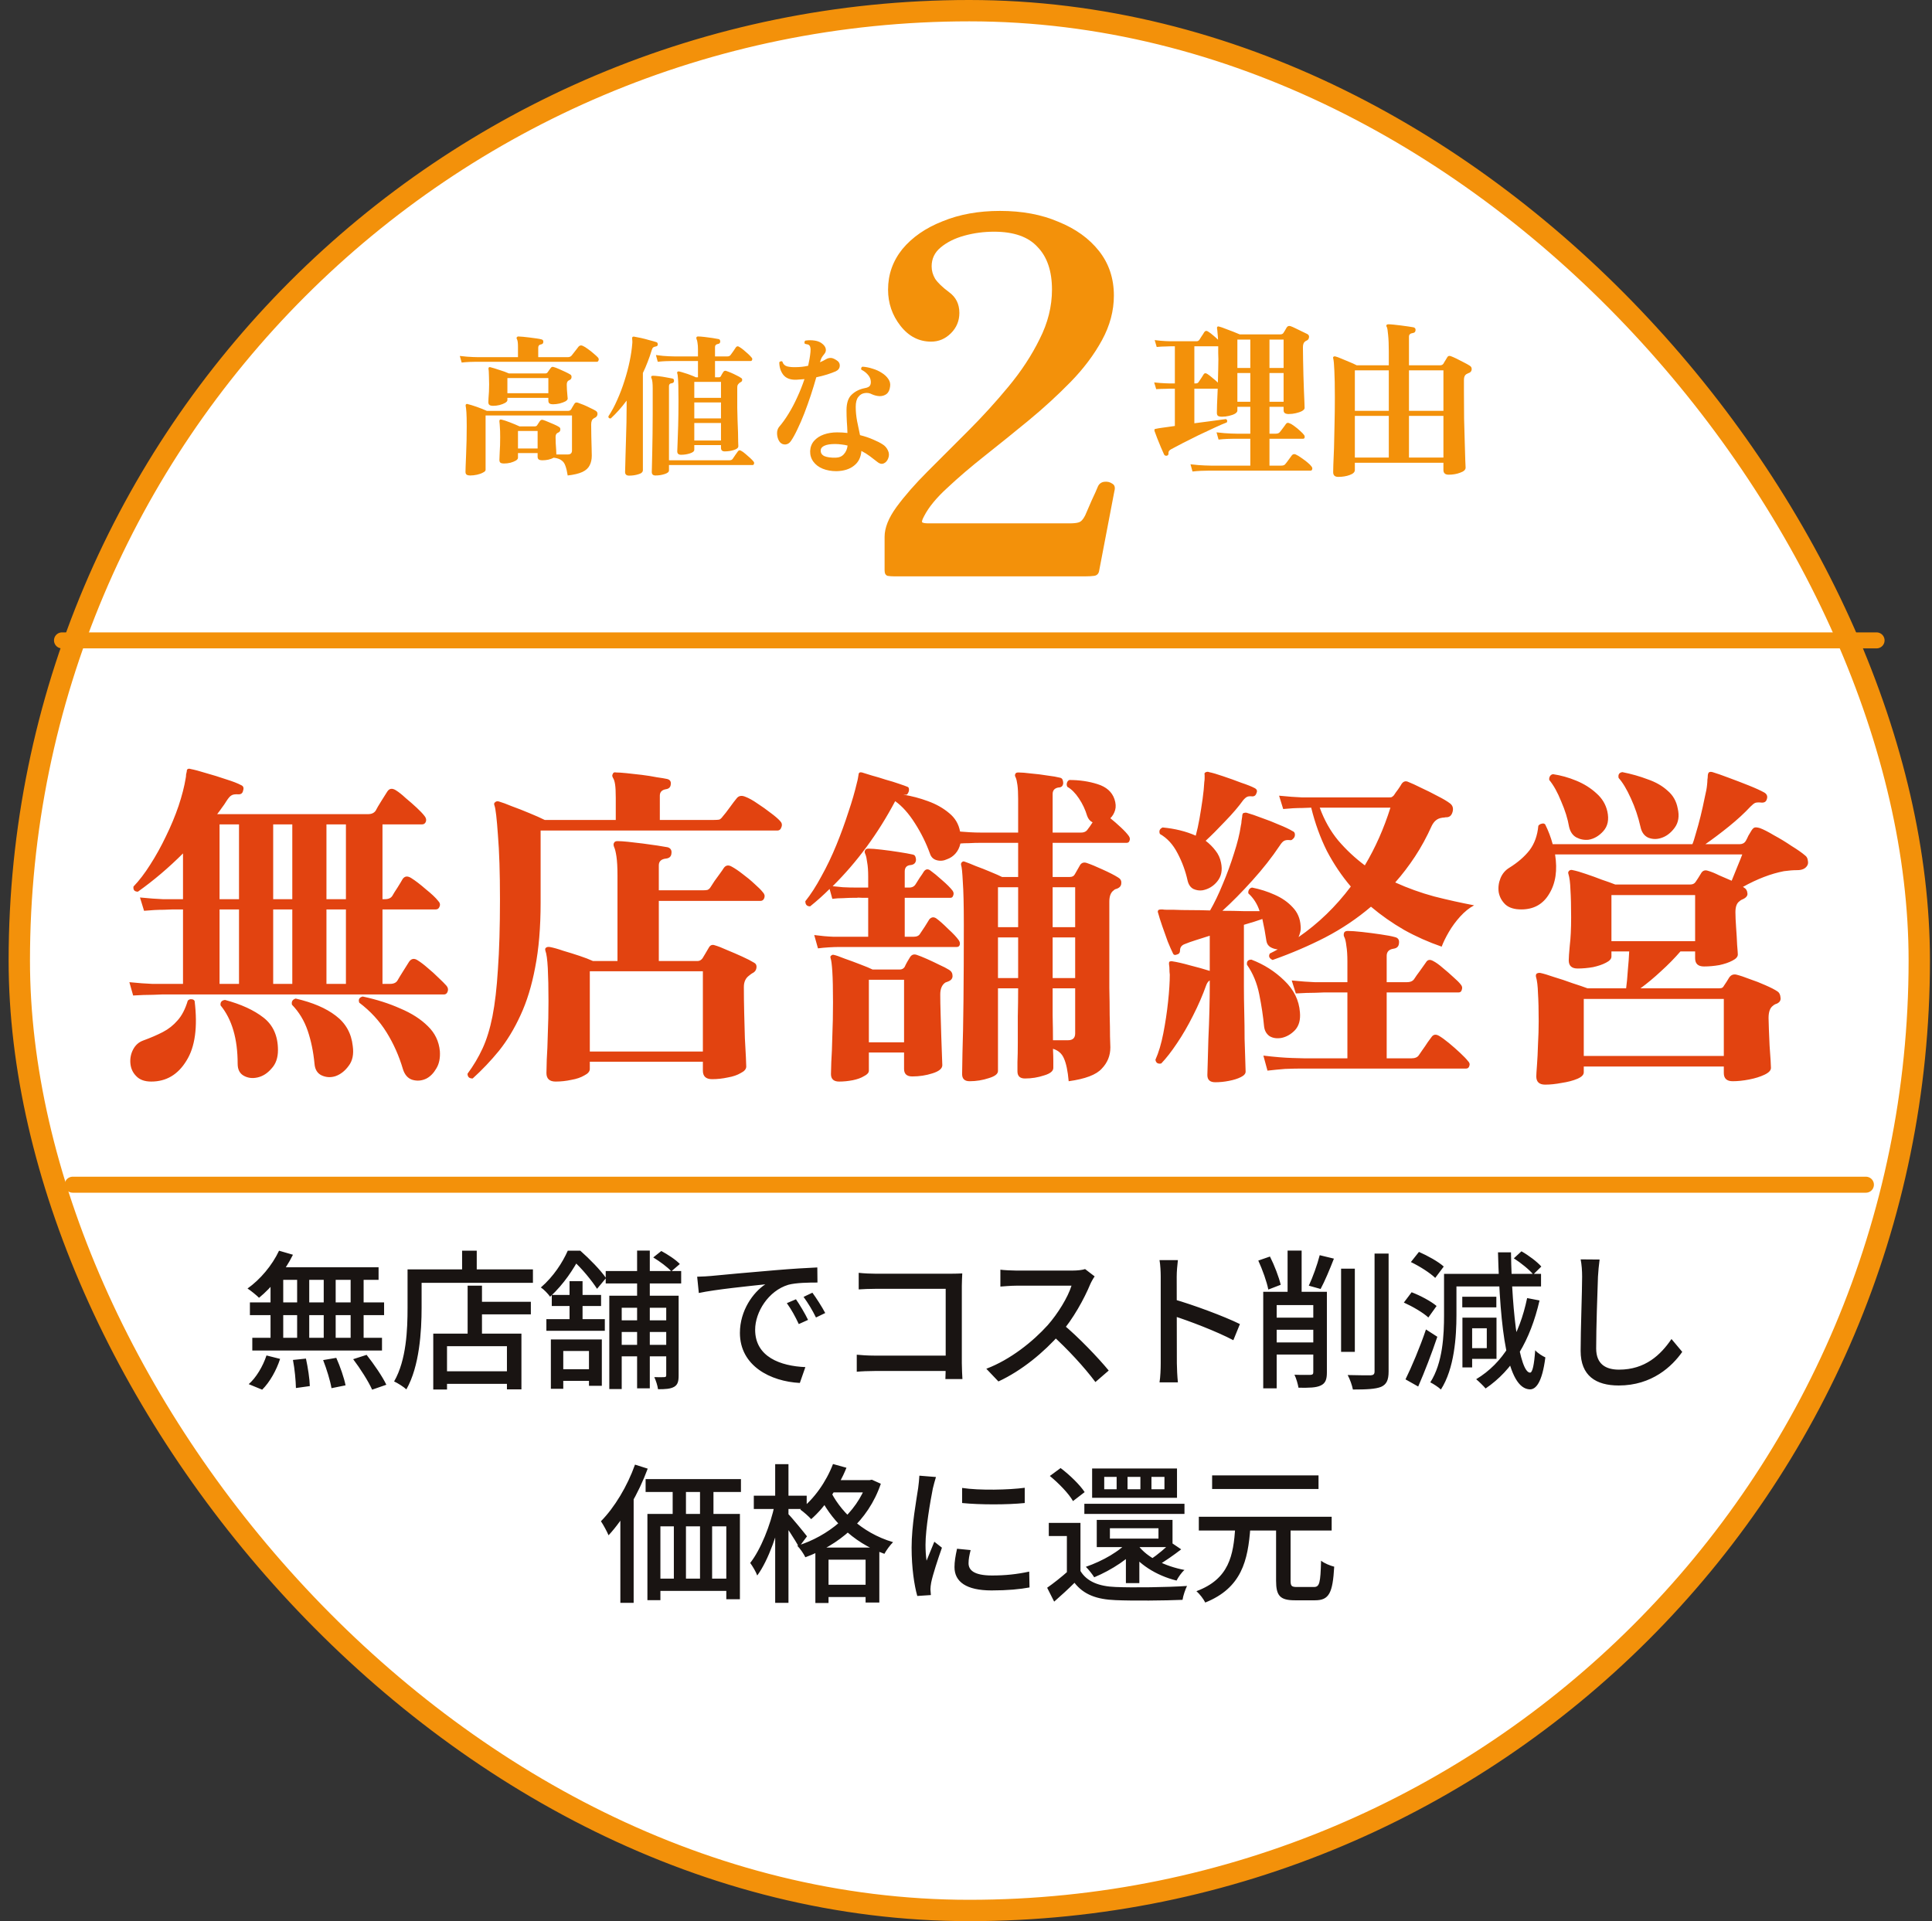
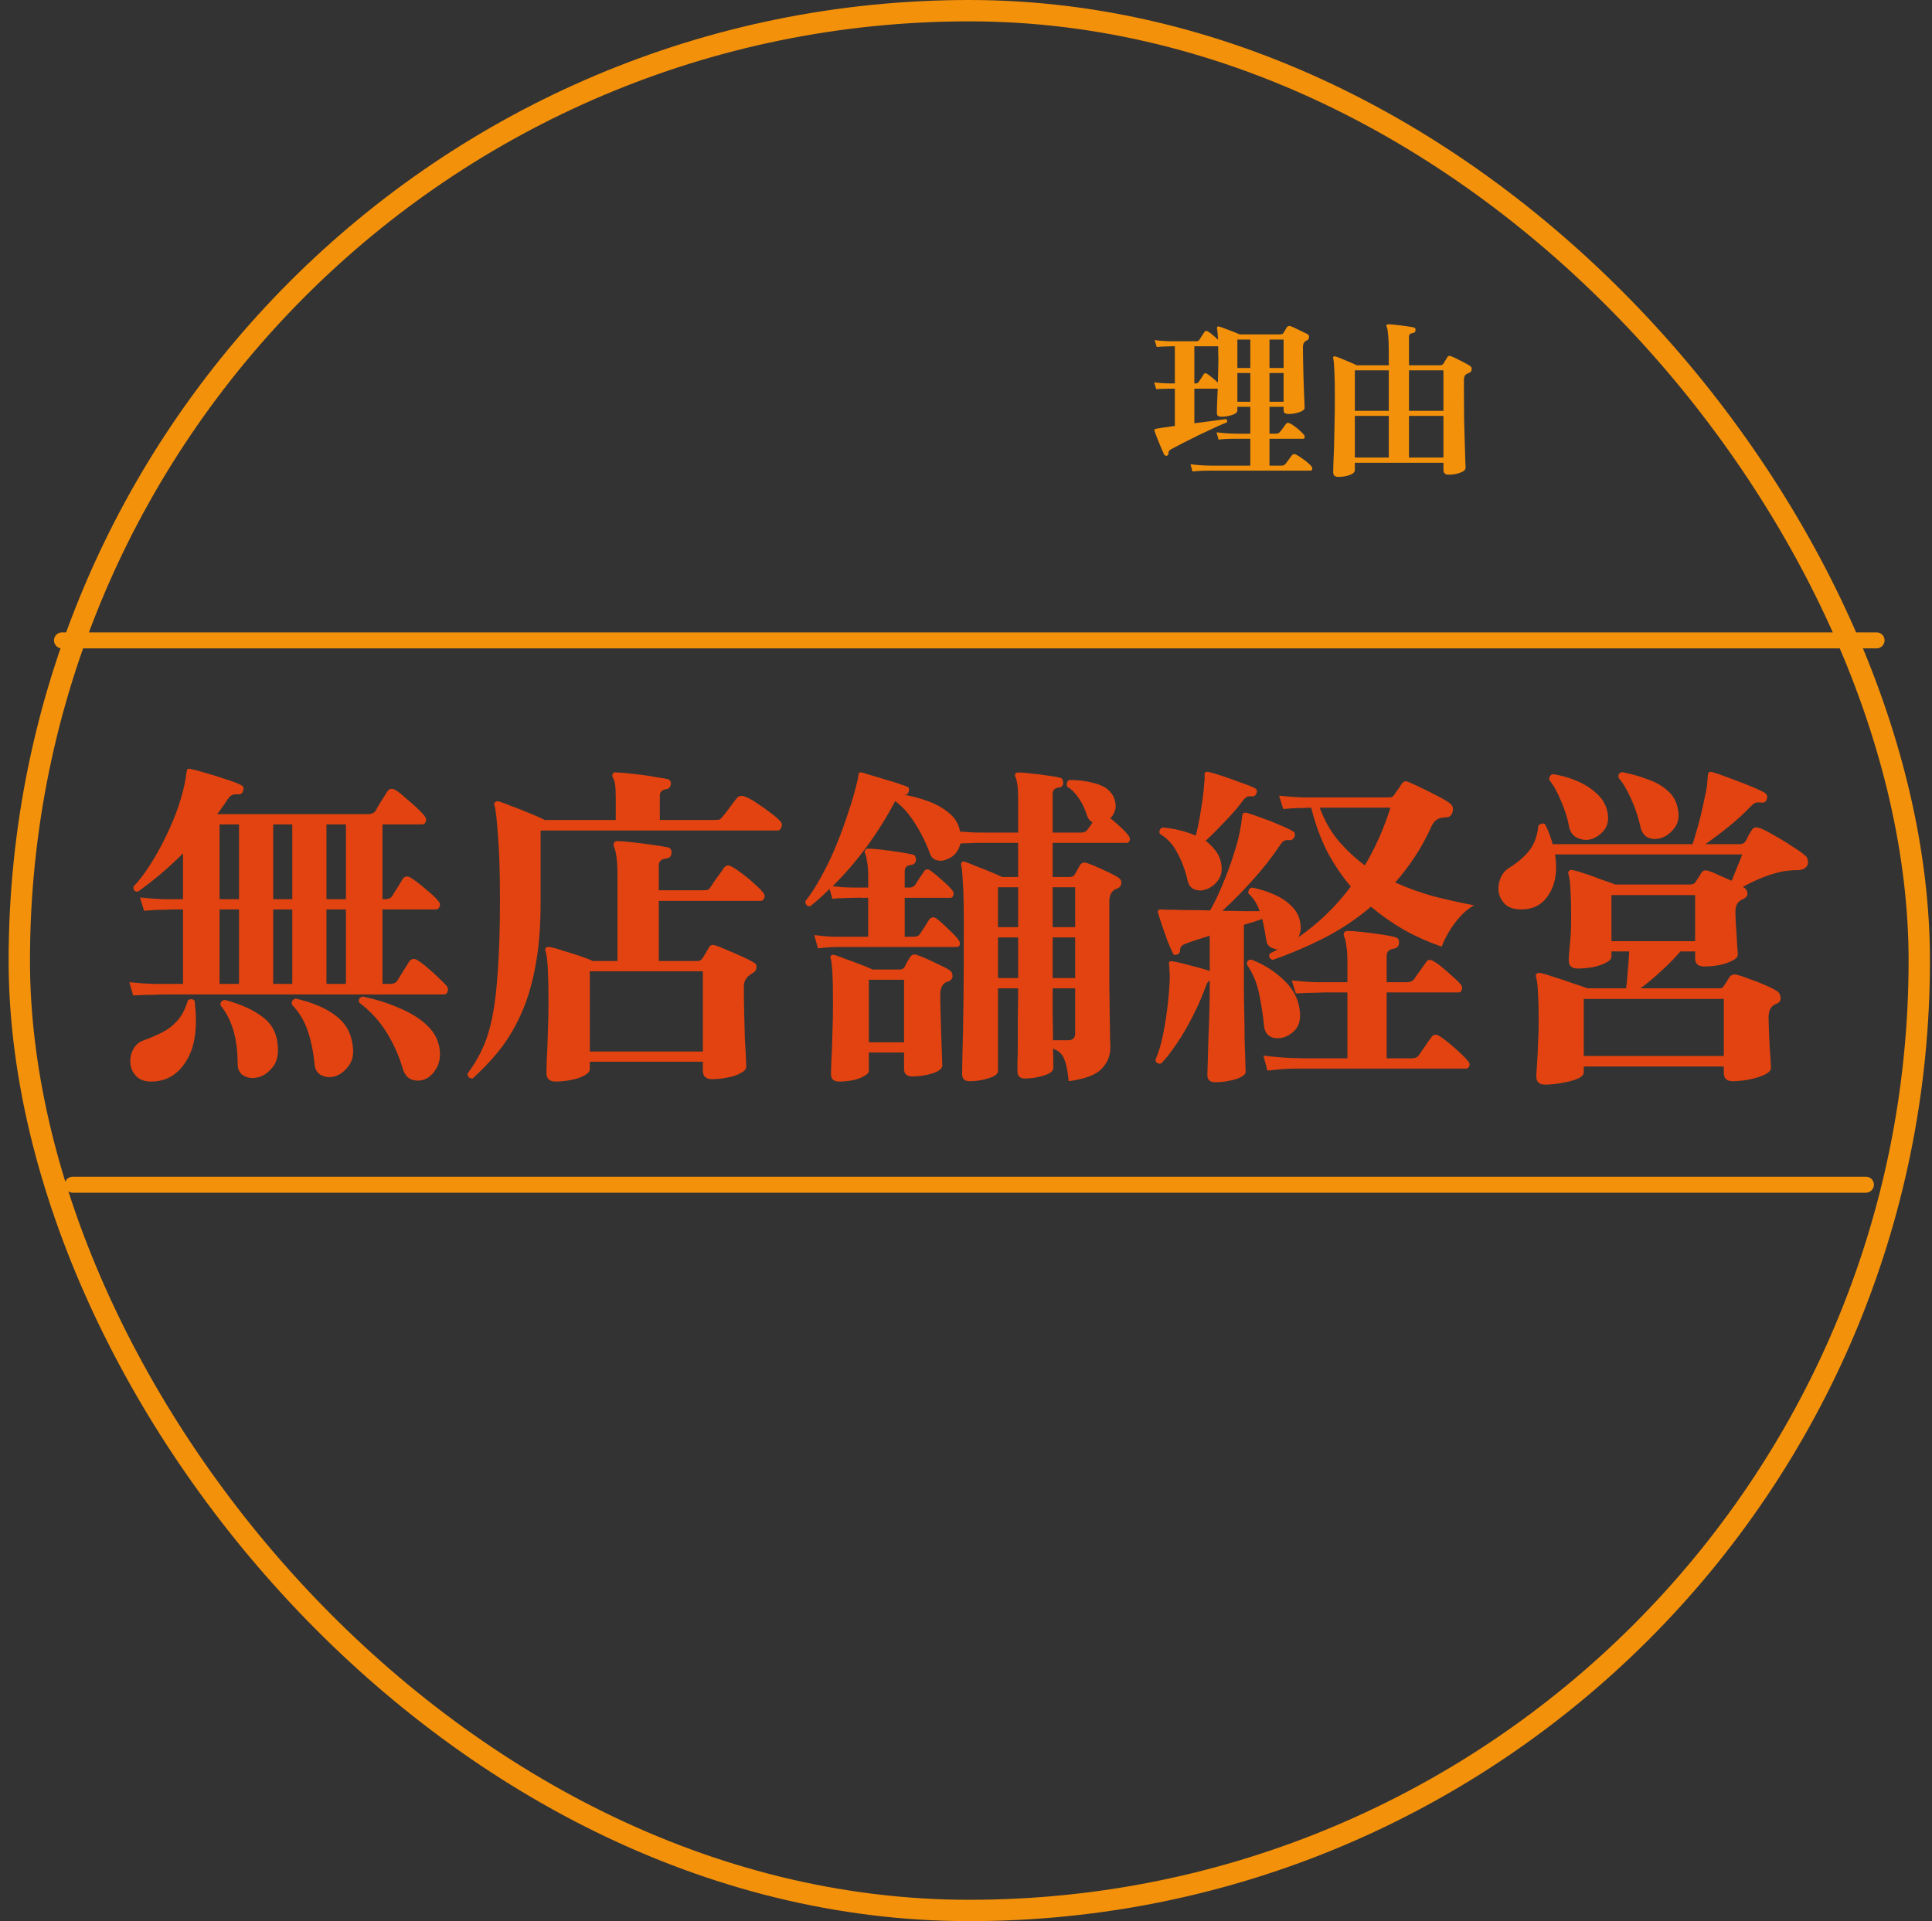
<svg xmlns="http://www.w3.org/2000/svg" width="181" height="180" viewBox="0 0 181 180" fill="none">
  <rect x="0" y="0" width="181" height="180" fill="#333333" stroke="none" />
-   <rect x="1.808" y="1" width="178" height="178" rx="89" fill="white" />
  <rect x="1.808" y="1" width="178" height="178" rx="89" stroke="#F3910A" stroke-width="2" />
-   <path d="M44.041 44.55C43.907 44.55 43.802 44.526 43.725 44.478C43.648 44.43 43.61 44.339 43.61 44.204C43.61 44.147 43.615 43.97 43.624 43.672C43.634 43.375 43.648 43.016 43.667 42.594C43.687 42.163 43.701 41.717 43.711 41.257C43.72 40.788 43.725 40.352 43.725 39.949C43.725 39.355 43.715 38.919 43.696 38.641C43.677 38.353 43.653 38.147 43.624 38.023C43.615 37.956 43.629 37.908 43.667 37.879C43.706 37.841 43.758 37.836 43.826 37.864C44.036 37.913 44.319 37.999 44.674 38.123C45.028 38.248 45.34 38.373 45.608 38.497H53.228C53.352 38.497 53.448 38.444 53.515 38.339C53.544 38.281 53.587 38.205 53.645 38.109C53.712 38.004 53.764 37.917 53.803 37.85C53.87 37.716 53.985 37.678 54.148 37.735C54.291 37.783 54.469 37.85 54.68 37.936C54.89 38.023 55.096 38.118 55.298 38.224C55.509 38.32 55.676 38.406 55.801 38.483C55.935 38.559 55.993 38.674 55.973 38.828C55.954 38.971 55.873 39.077 55.729 39.144C55.691 39.154 55.657 39.173 55.628 39.202C55.465 39.288 55.384 39.48 55.384 39.777C55.384 40.112 55.389 40.486 55.398 40.898C55.408 41.31 55.418 41.684 55.427 42.019C55.437 42.345 55.441 42.566 55.441 42.681C55.441 43.045 55.374 43.351 55.24 43.601C55.116 43.859 54.89 44.066 54.565 44.219C54.239 44.372 53.779 44.482 53.184 44.55C53.127 44.176 53.055 43.874 52.969 43.644C52.892 43.414 52.768 43.241 52.595 43.126C52.432 43.002 52.193 42.92 51.876 42.882C51.579 43.045 51.22 43.126 50.798 43.126C50.664 43.126 50.558 43.102 50.482 43.054C50.405 43.006 50.367 42.92 50.367 42.796V42.45H48.527V42.896C48.527 42.983 48.459 43.069 48.325 43.155C48.191 43.232 48.023 43.299 47.822 43.356C47.621 43.404 47.415 43.428 47.204 43.428C47.07 43.428 46.964 43.404 46.888 43.356C46.821 43.308 46.787 43.217 46.787 43.083C46.787 42.959 46.797 42.714 46.816 42.35C46.845 41.976 46.859 41.516 46.859 40.97C46.859 40.519 46.849 40.198 46.83 40.007C46.821 39.815 46.806 39.647 46.787 39.503C46.778 39.446 46.787 39.393 46.816 39.345C46.835 39.307 46.892 39.297 46.988 39.316C47.199 39.364 47.463 39.451 47.779 39.575C48.105 39.7 48.402 39.825 48.67 39.949H50.094C50.189 39.949 50.261 39.92 50.309 39.863C50.348 39.805 50.391 39.738 50.439 39.662C50.496 39.585 50.544 39.513 50.582 39.446C50.669 39.331 50.779 39.302 50.913 39.36C51.009 39.388 51.148 39.441 51.33 39.518C51.522 39.594 51.713 39.676 51.905 39.762C52.106 39.848 52.264 39.93 52.379 40.007C52.466 40.054 52.504 40.141 52.494 40.265C52.485 40.39 52.422 40.476 52.307 40.524C52.288 40.534 52.274 40.543 52.264 40.553C52.255 40.553 52.24 40.558 52.221 40.567C52.106 40.634 52.049 40.764 52.049 40.955C52.049 41.109 52.053 41.3 52.063 41.531C52.082 41.761 52.097 41.976 52.106 42.177C52.116 42.379 52.121 42.513 52.121 42.58H53.199C53.458 42.58 53.587 42.455 53.587 42.206V38.928H45.493V44.017C45.493 44.113 45.412 44.2 45.249 44.276C45.096 44.363 44.909 44.43 44.688 44.478C44.468 44.526 44.252 44.55 44.041 44.55ZM46.183 38.023C46.049 38.023 45.944 37.999 45.867 37.951C45.79 37.903 45.752 37.812 45.752 37.678C45.752 37.611 45.757 37.486 45.766 37.304C45.785 37.122 45.8 36.916 45.809 36.686C45.819 36.446 45.824 36.221 45.824 36.01C45.824 35.703 45.819 35.468 45.809 35.306C45.809 35.133 45.805 34.994 45.795 34.889C45.795 34.783 45.785 34.683 45.766 34.587C45.757 34.51 45.766 34.457 45.795 34.429C45.833 34.39 45.891 34.386 45.968 34.414C46.169 34.462 46.437 34.544 46.773 34.659C47.118 34.764 47.42 34.874 47.678 34.989H51.086C51.181 34.989 51.253 34.956 51.301 34.889C51.34 34.841 51.383 34.778 51.431 34.702C51.488 34.625 51.541 34.553 51.589 34.486C51.665 34.371 51.771 34.342 51.905 34.4C52.02 34.429 52.173 34.486 52.365 34.572C52.566 34.659 52.768 34.75 52.969 34.846C53.17 34.941 53.323 35.023 53.429 35.09C53.515 35.138 53.553 35.224 53.544 35.349C53.534 35.473 53.472 35.559 53.357 35.608L53.271 35.651C53.156 35.718 53.098 35.847 53.098 36.039C53.098 36.154 53.103 36.307 53.113 36.499C53.132 36.691 53.146 36.868 53.156 37.031C53.175 37.194 53.184 37.299 53.184 37.347C53.184 37.433 53.113 37.52 52.969 37.606C52.825 37.682 52.643 37.749 52.422 37.807C52.212 37.855 52.001 37.879 51.79 37.879C51.665 37.879 51.565 37.855 51.488 37.807C51.411 37.759 51.373 37.668 51.373 37.534V37.275H47.535V37.491C47.535 37.577 47.463 37.663 47.319 37.749C47.185 37.826 47.012 37.893 46.801 37.951C46.6 37.999 46.394 38.023 46.183 38.023ZM43.251 33.969L43.078 33.35C43.557 33.408 43.965 33.441 44.3 33.451C44.645 33.461 44.818 33.465 44.818 33.465H48.527V32.459C48.527 32.114 48.493 31.884 48.426 31.769C48.388 31.702 48.383 31.649 48.412 31.611C48.45 31.553 48.498 31.525 48.555 31.525C48.651 31.525 48.795 31.534 48.987 31.553C49.188 31.573 49.404 31.596 49.633 31.625C49.864 31.654 50.079 31.683 50.281 31.712C50.482 31.74 50.63 31.769 50.726 31.798C50.86 31.826 50.918 31.913 50.899 32.056C50.889 32.181 50.812 32.253 50.669 32.272C50.506 32.301 50.424 32.402 50.424 32.574V33.465H53.184C53.347 33.465 53.472 33.413 53.558 33.307C53.606 33.25 53.673 33.163 53.76 33.048C53.846 32.934 53.932 32.823 54.018 32.718C54.105 32.603 54.167 32.521 54.205 32.474C54.311 32.358 54.44 32.334 54.593 32.402C54.727 32.459 54.89 32.56 55.082 32.703C55.274 32.838 55.456 32.981 55.628 33.135C55.801 33.279 55.93 33.398 56.017 33.494C56.093 33.58 56.112 33.672 56.074 33.767C56.045 33.854 55.993 33.897 55.916 33.897C55.878 33.897 55.782 33.897 55.628 33.897C55.485 33.897 55.293 33.897 55.053 33.897C54.632 33.897 54.09 33.897 53.429 33.897C52.777 33.897 52.073 33.897 51.316 33.897C50.558 33.897 49.806 33.897 49.059 33.897C48.311 33.897 47.626 33.897 47.003 33.897C46.38 33.897 45.867 33.897 45.464 33.897C45.072 33.897 44.856 33.897 44.818 33.897C44.818 33.897 44.736 33.897 44.573 33.897C44.42 33.897 44.223 33.901 43.984 33.911C43.744 33.921 43.5 33.94 43.251 33.969ZM47.535 36.844H51.373V35.421H47.535V36.844ZM48.527 42.019H50.367V40.38H48.527V42.019ZM63.809 42.609C63.569 42.609 63.449 42.503 63.449 42.292C63.449 42.206 63.459 41.952 63.478 41.531C63.497 41.099 63.516 40.543 63.535 39.863C63.554 39.173 63.564 38.401 63.564 37.548C63.564 36.935 63.559 36.461 63.55 36.125C63.54 35.78 63.526 35.526 63.507 35.363C63.497 35.191 63.478 35.061 63.449 34.975C63.42 34.917 63.435 34.865 63.492 34.817C63.531 34.798 63.574 34.793 63.622 34.802C63.756 34.831 63.923 34.879 64.125 34.946C64.326 35.004 64.522 35.071 64.714 35.147C64.915 35.224 65.074 35.291 65.189 35.349H65.39V33.825C65.16 33.825 64.939 33.825 64.728 33.825C64.527 33.825 64.34 33.825 64.168 33.825C63.9 33.825 63.674 33.825 63.492 33.825C63.32 33.825 63.219 33.825 63.19 33.825C63.19 33.825 63.109 33.825 62.946 33.825C62.793 33.825 62.596 33.83 62.356 33.839C62.117 33.849 61.873 33.868 61.623 33.897L61.451 33.264C61.92 33.331 62.323 33.37 62.658 33.379C63.003 33.389 63.176 33.394 63.176 33.394H65.39V32.747C65.39 32.488 65.376 32.282 65.347 32.128C65.328 31.965 65.299 31.851 65.26 31.783C65.232 31.716 65.227 31.659 65.246 31.611C65.265 31.553 65.318 31.525 65.404 31.525C65.538 31.525 65.73 31.539 65.979 31.568C66.238 31.596 66.492 31.63 66.741 31.668C67 31.707 67.192 31.74 67.316 31.769C67.383 31.779 67.427 31.812 67.446 31.87C67.474 31.918 67.484 31.965 67.474 32.013C67.465 32.09 67.441 32.143 67.403 32.172C67.364 32.2 67.316 32.219 67.259 32.229C67.077 32.258 66.986 32.354 66.986 32.517V33.394H68.15C68.284 33.394 68.385 33.346 68.452 33.25C68.51 33.173 68.596 33.053 68.711 32.89C68.826 32.727 68.902 32.612 68.941 32.545C69.027 32.43 69.132 32.416 69.257 32.502C69.362 32.56 69.492 32.651 69.645 32.775C69.799 32.9 69.947 33.029 70.091 33.163C70.235 33.298 70.34 33.408 70.407 33.494C70.474 33.561 70.493 33.633 70.465 33.71C70.445 33.786 70.398 33.825 70.321 33.825H66.986V35.349H67.359C67.436 35.349 67.494 35.315 67.532 35.248C67.551 35.2 67.585 35.138 67.632 35.061C67.69 34.975 67.738 34.898 67.776 34.831C67.834 34.755 67.91 34.726 68.006 34.745C68.131 34.783 68.284 34.841 68.466 34.917C68.648 34.994 68.831 35.08 69.013 35.176C69.195 35.262 69.338 35.344 69.444 35.421C69.511 35.459 69.54 35.521 69.53 35.608C69.53 35.684 69.492 35.746 69.415 35.794C69.386 35.804 69.358 35.818 69.329 35.837C69.3 35.857 69.276 35.876 69.257 35.895C69.18 35.962 69.128 36.029 69.099 36.096C69.08 36.154 69.07 36.235 69.07 36.341V37.16C69.07 37.467 69.07 37.817 69.07 38.21C69.08 38.593 69.089 38.986 69.099 39.388C69.118 39.791 69.132 40.169 69.142 40.524C69.152 40.869 69.156 41.157 69.156 41.387C69.166 41.617 69.171 41.756 69.171 41.804C69.171 41.957 69.032 42.077 68.754 42.163C68.486 42.249 68.198 42.292 67.891 42.292C67.661 42.292 67.546 42.182 67.546 41.962V41.703H65.045V42.134C65.045 42.278 64.911 42.393 64.642 42.479C64.374 42.566 64.096 42.609 63.809 42.609ZM58.935 44.564C58.686 44.564 58.561 44.449 58.561 44.219C58.561 44.181 58.566 44.017 58.575 43.73C58.585 43.443 58.595 43.074 58.604 42.623C58.623 42.173 58.638 41.684 58.647 41.157C58.667 40.62 58.681 40.093 58.691 39.575C58.7 39.058 58.705 38.588 58.705 38.166V37.534C58.465 37.86 58.221 38.162 57.972 38.44C57.722 38.718 57.473 38.971 57.224 39.202C57.071 39.221 56.994 39.158 56.994 39.015C57.301 38.555 57.579 38.037 57.828 37.462C58.087 36.887 58.312 36.293 58.504 35.679C58.705 35.056 58.868 34.443 58.992 33.839C59.117 33.235 59.199 32.675 59.237 32.157C59.246 32.052 59.246 31.965 59.237 31.898C59.237 31.822 59.232 31.759 59.222 31.712C59.222 31.644 59.232 31.601 59.251 31.582C59.28 31.544 59.328 31.529 59.395 31.539C59.577 31.568 59.797 31.611 60.056 31.668C60.315 31.726 60.574 31.793 60.833 31.87C61.101 31.937 61.321 31.999 61.494 32.056C61.58 32.085 61.623 32.157 61.623 32.272C61.623 32.378 61.566 32.44 61.451 32.459C61.345 32.478 61.264 32.507 61.206 32.545C61.149 32.584 61.101 32.665 61.063 32.79C60.948 33.173 60.818 33.547 60.675 33.911C60.54 34.266 60.392 34.611 60.229 34.946V44.046C60.229 44.228 60.09 44.358 59.812 44.434C59.544 44.521 59.251 44.564 58.935 44.564ZM61.408 44.55C61.178 44.55 61.063 44.439 61.063 44.219C61.063 44.181 61.067 43.994 61.077 43.658C61.087 43.332 61.096 42.911 61.106 42.393C61.115 41.866 61.125 41.286 61.135 40.654C61.144 40.021 61.149 39.388 61.149 38.756V36.384C61.149 35.905 61.111 35.588 61.034 35.435C60.995 35.368 60.991 35.315 61.02 35.277C61.039 35.229 61.087 35.205 61.163 35.205C61.288 35.205 61.47 35.219 61.709 35.248C61.959 35.277 62.203 35.315 62.443 35.363C62.682 35.401 62.864 35.435 62.989 35.464C63.056 35.473 63.099 35.502 63.118 35.55C63.138 35.598 63.147 35.646 63.147 35.694C63.138 35.818 63.066 35.89 62.931 35.909C62.759 35.919 62.673 36.01 62.673 36.182V43.126H68.323C68.476 43.126 68.581 43.083 68.639 42.997C68.696 42.92 68.778 42.8 68.883 42.637C68.998 42.474 69.08 42.359 69.128 42.292C69.214 42.177 69.315 42.158 69.43 42.235C69.545 42.292 69.679 42.388 69.832 42.522C69.985 42.647 70.134 42.776 70.278 42.911C70.421 43.045 70.527 43.155 70.594 43.241C70.651 43.308 70.666 43.38 70.637 43.457C70.618 43.533 70.575 43.572 70.508 43.572H62.673V44.075C62.673 44.219 62.534 44.334 62.256 44.42C61.987 44.506 61.705 44.55 61.408 44.55ZM65.045 41.272H67.546V39.633H65.045V41.272ZM65.045 39.202H67.546V37.706H65.045V39.202ZM65.045 37.275H67.546V35.78H65.045V37.275ZM78.372 44.147C77.892 44.147 77.461 44.07 77.078 43.917C76.704 43.764 76.412 43.543 76.201 43.256C75.99 42.968 75.889 42.637 75.899 42.264C75.918 41.88 76.043 41.559 76.273 41.3C76.503 41.042 76.805 40.845 77.178 40.711C77.562 40.577 77.979 40.51 78.429 40.51C78.592 40.51 78.755 40.514 78.918 40.524C79.081 40.534 79.239 40.548 79.392 40.567C79.383 40.203 79.364 39.844 79.335 39.489C79.316 39.134 79.306 38.785 79.306 38.44C79.306 37.759 79.469 37.27 79.795 36.973C80.121 36.666 80.523 36.465 81.002 36.369C81.271 36.322 81.439 36.24 81.506 36.125C81.573 36.01 81.597 35.866 81.578 35.694C81.558 35.483 81.467 35.286 81.304 35.104C81.141 34.913 80.94 34.759 80.701 34.644C80.672 34.587 80.667 34.529 80.686 34.472C80.705 34.414 80.744 34.376 80.801 34.357C81.117 34.376 81.434 34.438 81.75 34.544C82.076 34.639 82.368 34.774 82.627 34.946C82.886 35.109 83.087 35.301 83.231 35.521C83.374 35.732 83.427 35.962 83.389 36.211C83.35 36.537 83.24 36.772 83.058 36.916C82.876 37.05 82.66 37.117 82.411 37.117C82.172 37.107 81.932 37.05 81.692 36.944C81.482 36.829 81.256 36.791 81.017 36.829C80.777 36.858 80.576 36.978 80.413 37.189C80.25 37.39 80.169 37.702 80.169 38.123C80.169 38.555 80.212 39 80.298 39.46C80.394 39.911 80.485 40.347 80.571 40.769C81.031 40.883 81.443 41.023 81.808 41.185C82.172 41.339 82.464 41.487 82.684 41.631C82.905 41.765 83.073 41.957 83.188 42.206C83.303 42.446 83.312 42.69 83.216 42.939C83.121 43.188 82.972 43.351 82.771 43.428C82.579 43.495 82.382 43.443 82.181 43.27C81.97 43.107 81.745 42.934 81.506 42.752C81.266 42.57 80.998 42.403 80.701 42.249C80.653 42.853 80.423 43.313 80.01 43.629C79.608 43.955 79.062 44.128 78.372 44.147ZM73.081 41.444C72.976 41.32 72.899 41.166 72.851 40.984C72.803 40.802 72.789 40.62 72.808 40.438C72.837 40.256 72.899 40.107 72.995 39.992C73.292 39.647 73.584 39.24 73.872 38.77C74.169 38.291 74.442 37.773 74.691 37.218C74.95 36.662 75.175 36.096 75.367 35.521C75.242 35.531 75.118 35.54 74.993 35.55C74.869 35.559 74.739 35.569 74.605 35.579C74.049 35.598 73.642 35.444 73.383 35.119C73.134 34.793 73.009 34.4 73.009 33.94C73.048 33.892 73.096 33.863 73.153 33.854C73.21 33.834 73.258 33.844 73.297 33.882C73.364 34.112 73.512 34.261 73.742 34.328C73.972 34.386 74.236 34.409 74.533 34.4C74.936 34.4 75.329 34.357 75.712 34.27C75.817 33.82 75.889 33.394 75.928 32.991C75.947 32.799 75.942 32.651 75.913 32.545C75.894 32.44 75.841 32.358 75.755 32.301C75.717 32.282 75.664 32.267 75.597 32.258C75.53 32.239 75.468 32.224 75.41 32.215C75.372 32.167 75.357 32.114 75.367 32.056C75.376 31.999 75.4 31.951 75.439 31.913C75.746 31.865 76.047 31.865 76.344 31.913C76.642 31.961 76.881 32.066 77.063 32.229C77.236 32.373 77.337 32.531 77.365 32.703C77.394 32.876 77.341 33.039 77.207 33.192C77.102 33.317 77.02 33.432 76.963 33.537C76.915 33.643 76.867 33.777 76.819 33.94C77.03 33.854 77.222 33.758 77.394 33.652C77.528 33.576 77.662 33.537 77.796 33.537C77.94 33.528 78.118 33.59 78.328 33.724C78.568 33.858 78.683 34.041 78.674 34.27C78.664 34.501 78.539 34.673 78.3 34.788C78.06 34.893 77.787 34.994 77.48 35.09C77.174 35.186 76.838 35.272 76.474 35.349C76.321 35.895 76.148 36.461 75.956 37.045C75.765 37.62 75.563 38.181 75.353 38.727C75.142 39.273 74.926 39.772 74.706 40.222C74.495 40.673 74.293 41.037 74.102 41.315C73.968 41.516 73.795 41.626 73.584 41.645C73.383 41.655 73.215 41.588 73.081 41.444ZM78.3 42.882C78.626 42.872 78.879 42.762 79.062 42.551C79.253 42.34 79.368 42.072 79.407 41.746C79.225 41.698 79.033 41.665 78.832 41.645C78.64 41.617 78.439 41.602 78.228 41.602C77.796 41.602 77.466 41.655 77.236 41.761C77.006 41.866 76.891 42.014 76.891 42.206C76.881 42.446 76.996 42.623 77.236 42.738C77.485 42.843 77.84 42.891 78.3 42.882Z" fill="#F3910A" />
-   <path d="M83.755 54C83.539 54 83.338 53.984 83.152 53.954C82.966 53.892 82.874 53.722 82.874 53.443V50.288C82.874 49.453 83.245 48.525 83.987 47.505C84.76 46.453 85.735 45.34 86.91 44.164C88.116 42.958 89.384 41.69 90.714 40.36C92.044 39.03 93.297 37.654 94.472 36.231C95.679 34.777 96.653 33.292 97.395 31.777C98.168 30.261 98.555 28.715 98.555 27.137C98.555 25.405 98.107 24.075 97.21 23.148C96.344 22.189 94.983 21.709 93.127 21.709C92.168 21.709 91.24 21.833 90.343 22.08C89.446 22.328 88.704 22.699 88.116 23.194C87.559 23.658 87.281 24.245 87.281 24.957C87.281 25.359 87.389 25.746 87.606 26.117C87.853 26.488 88.286 26.905 88.905 27.369C89.555 27.833 89.879 28.483 89.879 29.318C89.879 30.06 89.616 30.694 89.091 31.22C88.565 31.746 87.946 32.009 87.235 32.009C86.09 32.009 85.132 31.514 84.358 30.524C83.585 29.535 83.198 28.405 83.198 27.137C83.198 25.715 83.647 24.447 84.544 23.333C85.472 22.22 86.724 21.354 88.302 20.735C89.879 20.085 91.673 19.761 93.684 19.761C95.756 19.761 97.581 20.101 99.158 20.781C100.767 21.431 102.035 22.343 102.963 23.519C103.89 24.694 104.354 26.086 104.354 27.694C104.354 29.117 103.983 30.509 103.241 31.87C102.499 33.231 101.524 34.53 100.318 35.767C99.112 37.004 97.797 38.21 96.374 39.386C94.983 40.53 93.622 41.628 92.292 42.68C90.962 43.731 89.786 44.736 88.766 45.695C87.745 46.623 87.018 47.505 86.585 48.34C86.4 48.68 86.338 48.881 86.4 48.943C86.492 49.005 86.694 49.036 87.003 49.036C87.065 49.036 87.111 49.036 87.142 49.036H100.04C100.071 49.036 100.117 49.036 100.179 49.036C100.581 49.036 100.875 49.005 101.06 48.943C101.277 48.881 101.478 48.665 101.664 48.293C101.818 47.953 102.019 47.489 102.267 46.902C102.545 46.314 102.746 45.865 102.87 45.556C102.993 45.309 103.195 45.169 103.473 45.139C103.751 45.108 103.999 45.169 104.215 45.324C104.432 45.448 104.494 45.68 104.401 46.02L102.963 53.536C102.901 53.783 102.746 53.923 102.499 53.954C102.282 53.984 102.019 54 101.71 54C101.648 54 101.602 54 101.571 54H83.755Z" fill="#F3910A" />
  <path d="M111.72 44.177L111.531 43.5C112.056 43.563 112.502 43.6 112.869 43.61C113.247 43.621 113.436 43.626 113.436 43.626H117.136V41.107H115.877C115.877 41.107 115.787 41.107 115.609 41.107C115.441 41.107 115.226 41.112 114.963 41.123C114.701 41.133 114.433 41.154 114.16 41.185L113.971 40.508C114.496 40.571 114.942 40.608 115.31 40.619C115.688 40.629 115.877 40.634 115.877 40.634H117.136V38.115H115.924V38.477C115.924 38.572 115.85 38.666 115.703 38.761C115.557 38.845 115.368 38.913 115.137 38.965C114.916 39.018 114.691 39.044 114.46 39.044C114.323 39.044 114.213 39.023 114.129 38.981C114.045 38.929 114.003 38.829 114.003 38.682C114.003 38.608 114.008 38.351 114.019 37.91C114.04 37.469 114.061 36.971 114.082 36.415H111.893V39.658C112.481 39.574 113.042 39.501 113.578 39.438C114.113 39.364 114.538 39.306 114.853 39.264C114.979 39.338 115.005 39.443 114.932 39.579C114.649 39.684 114.271 39.847 113.798 40.068C113.336 40.277 112.843 40.508 112.318 40.76C111.804 41.012 111.311 41.259 110.838 41.5C110.376 41.742 109.998 41.941 109.704 42.099C109.537 42.193 109.458 42.309 109.468 42.445C109.489 42.571 109.442 42.655 109.327 42.697C109.201 42.718 109.111 42.681 109.059 42.587C108.985 42.419 108.886 42.193 108.76 41.91C108.644 41.626 108.529 41.343 108.413 41.059C108.308 40.766 108.224 40.54 108.161 40.382C108.151 40.33 108.151 40.283 108.161 40.241C108.182 40.199 108.224 40.178 108.287 40.178C108.424 40.146 108.608 40.115 108.838 40.083C109.017 40.062 109.206 40.036 109.405 40.005C109.615 39.973 109.836 39.941 110.067 39.91V36.415H109.61C109.61 36.415 109.468 36.42 109.185 36.43C108.912 36.43 108.623 36.441 108.319 36.462L108.13 35.832C108.529 35.874 108.87 35.9 109.153 35.911C109.447 35.921 109.594 35.926 109.594 35.926H110.067V32.447H109.641C109.641 32.447 109.505 32.452 109.232 32.462C108.959 32.462 108.671 32.478 108.366 32.51L108.177 31.864C108.576 31.917 108.917 31.948 109.201 31.959C109.495 31.969 109.641 31.974 109.641 31.974H112.098C112.213 31.974 112.302 31.927 112.365 31.833C112.418 31.738 112.491 31.623 112.586 31.486C112.691 31.339 112.764 31.224 112.806 31.14C112.911 30.982 113.042 30.961 113.2 31.077C113.336 31.161 113.489 31.276 113.657 31.423C113.825 31.56 113.977 31.696 114.113 31.833C114.103 31.591 114.087 31.381 114.066 31.203C114.055 31.014 114.04 30.872 114.019 30.778C114.008 30.725 114.013 30.678 114.034 30.636C114.066 30.584 114.134 30.573 114.239 30.605C114.397 30.646 114.591 30.715 114.822 30.809C115.053 30.893 115.289 30.982 115.53 31.077C115.772 31.171 115.976 31.255 116.144 31.329H119.939C120.065 31.329 120.159 31.292 120.222 31.219C120.254 31.166 120.306 31.082 120.38 30.967C120.453 30.841 120.511 30.741 120.553 30.668C120.637 30.552 120.752 30.515 120.899 30.557C121.025 30.599 121.183 30.668 121.372 30.762C121.561 30.846 121.755 30.941 121.954 31.045C122.164 31.14 122.338 31.224 122.474 31.297C122.61 31.371 122.663 31.481 122.631 31.628C122.61 31.765 122.537 31.859 122.411 31.911C122.379 31.922 122.348 31.938 122.317 31.959C122.296 31.969 122.275 31.985 122.254 32.006C122.128 32.1 122.065 32.279 122.065 32.541C122.065 32.867 122.07 33.26 122.08 33.722C122.091 34.184 122.101 34.667 122.112 35.171C122.133 35.664 122.149 36.136 122.159 36.588C122.18 37.039 122.196 37.412 122.206 37.706C122.217 38 122.222 38.173 122.222 38.225C122.222 38.32 122.143 38.414 121.986 38.509C121.828 38.593 121.634 38.661 121.403 38.713C121.183 38.766 120.957 38.792 120.726 38.792C120.579 38.792 120.464 38.766 120.38 38.713C120.296 38.661 120.254 38.566 120.254 38.43V38.115H118.931V40.634H119.514C119.703 40.634 119.834 40.582 119.907 40.477C119.949 40.424 120.007 40.351 120.081 40.257C120.165 40.151 120.243 40.047 120.317 39.941C120.39 39.837 120.443 39.763 120.474 39.721C120.558 39.606 120.668 39.585 120.805 39.658C120.931 39.7 121.083 39.789 121.262 39.926C121.451 40.062 121.629 40.209 121.797 40.367C121.975 40.524 122.101 40.655 122.175 40.76C122.227 40.834 122.243 40.913 122.222 40.996C122.212 41.07 122.164 41.107 122.08 41.107H118.931V43.626H120.033C120.128 43.626 120.201 43.615 120.254 43.594C120.306 43.584 120.359 43.547 120.411 43.484C120.485 43.4 120.59 43.264 120.726 43.075C120.873 42.875 120.973 42.739 121.025 42.666C121.13 42.539 121.256 42.513 121.403 42.587C121.561 42.66 121.734 42.765 121.923 42.902C122.122 43.038 122.311 43.18 122.49 43.327C122.668 43.474 122.794 43.6 122.868 43.705C122.941 43.799 122.962 43.888 122.931 43.972C122.91 44.056 122.857 44.098 122.773 44.098C122.731 44.098 122.631 44.098 122.474 44.098C122.317 44.098 122.117 44.098 121.876 44.098C121.498 44.098 121.031 44.098 120.474 44.098C119.928 44.098 119.346 44.098 118.727 44.098C118.107 44.098 117.493 44.098 116.884 44.098C116.286 44.098 115.73 44.098 115.215 44.098C114.712 44.098 114.297 44.098 113.971 44.098C113.657 44.098 113.478 44.098 113.436 44.098C113.436 44.098 113.347 44.098 113.168 44.098C113.001 44.098 112.785 44.104 112.523 44.114C112.26 44.125 111.993 44.146 111.72 44.177ZM111.893 35.926H112.019C112.145 35.926 112.234 35.885 112.287 35.8C112.35 35.706 112.428 35.591 112.523 35.454C112.617 35.307 112.691 35.192 112.743 35.108C112.827 34.95 112.953 34.929 113.121 35.045C113.268 35.139 113.431 35.265 113.609 35.423C113.798 35.57 113.961 35.711 114.097 35.848C114.108 35.428 114.118 35.024 114.129 34.635C114.139 34.247 114.145 33.922 114.145 33.659C114.145 33.481 114.139 33.286 114.129 33.077C114.129 32.856 114.129 32.646 114.129 32.447H111.893V35.926ZM118.931 37.643H120.254V34.95H118.931V37.643ZM118.931 34.478H120.254V31.817H118.931V34.478ZM115.924 37.643H117.136V34.95H115.924V37.643ZM115.924 34.478H117.136V31.817H115.924V34.478ZM125.371 44.681C125.056 44.681 124.899 44.534 124.899 44.24C124.899 44.177 124.904 43.946 124.914 43.547C124.935 43.148 124.956 42.629 124.977 41.988C124.998 41.338 125.014 40.608 125.025 39.8C125.046 38.981 125.056 38.12 125.056 37.218C125.056 36.126 125.04 35.297 125.009 34.73C124.988 34.153 124.951 33.764 124.899 33.565C124.878 33.512 124.888 33.465 124.93 33.423C124.962 33.392 125.014 33.381 125.088 33.392C125.224 33.423 125.413 33.491 125.655 33.596C125.896 33.691 126.148 33.796 126.41 33.911C126.673 34.016 126.904 34.121 127.103 34.226H130.11V32.935C130.11 32.305 130.089 31.791 130.047 31.392C130.016 30.993 129.974 30.741 129.922 30.636C129.88 30.584 129.869 30.526 129.89 30.463C129.922 30.41 129.985 30.384 130.079 30.384C130.194 30.384 130.357 30.395 130.567 30.416C130.777 30.437 131.003 30.463 131.244 30.494C131.496 30.526 131.727 30.557 131.937 30.589C132.157 30.62 132.32 30.646 132.425 30.668C132.572 30.709 132.635 30.804 132.614 30.951C132.603 31.098 132.52 31.182 132.362 31.203C132.121 31.234 132 31.345 132 31.534V34.226H134.929C135.065 34.226 135.17 34.168 135.243 34.053C135.264 34 135.317 33.911 135.401 33.785C135.485 33.649 135.548 33.544 135.59 33.47C135.663 33.344 135.779 33.313 135.936 33.376C136.052 33.418 136.22 33.491 136.44 33.596C136.661 33.701 136.886 33.817 137.117 33.943C137.348 34.058 137.537 34.163 137.684 34.258C137.831 34.341 137.894 34.467 137.873 34.635C137.852 34.803 137.747 34.913 137.558 34.966C137.485 34.998 137.422 35.029 137.369 35.06C137.222 35.155 137.149 35.333 137.149 35.596V36.603C137.149 37.517 137.154 38.393 137.164 39.233C137.185 40.073 137.206 40.828 137.227 41.5C137.248 42.162 137.264 42.702 137.275 43.122C137.296 43.532 137.306 43.762 137.306 43.815C137.306 44.014 137.138 44.172 136.802 44.287C136.477 44.413 136.115 44.476 135.716 44.476C135.39 44.476 135.228 44.329 135.228 44.035V43.358H126.93V44.035C126.93 44.235 126.767 44.392 126.442 44.508C126.127 44.623 125.77 44.681 125.371 44.681ZM132 42.87H135.228V38.965H132V42.87ZM126.93 42.87H130.11V38.965H126.93V42.87ZM132 38.493H135.228V34.698H132V38.493ZM126.93 38.493H130.11V34.698H126.93V38.493Z" fill="#F3910A" />
  <path d="M5.808 60H175.808" stroke="#F3910A" stroke-width="1.499" stroke-linecap="round" />
  <path d="M12.473 93.272L12.12 92.024C12.953 92.109 13.667 92.163 14.264 92.184C14.862 92.184 15.161 92.184 15.161 92.184H17.145V85.208H16.184C16.184 85.208 15.907 85.219 15.352 85.24C14.798 85.24 14.179 85.272 13.496 85.336L13.113 84.088C13.966 84.173 14.681 84.227 15.257 84.248C15.854 84.248 16.152 84.248 16.152 84.248H17.145V79.96C15.8 81.304 14.393 82.499 12.921 83.544C12.601 83.544 12.462 83.384 12.505 83.064C13.038 82.509 13.56 81.827 14.072 81.016C14.606 80.184 15.097 79.299 15.544 78.36C16.014 77.4 16.409 76.451 16.729 75.512C17.049 74.552 17.273 73.677 17.401 72.888C17.422 72.781 17.433 72.675 17.433 72.568C17.454 72.461 17.475 72.365 17.497 72.28C17.497 72.152 17.529 72.077 17.593 72.056C17.657 72.013 17.753 72.013 17.881 72.056C18.222 72.12 18.702 72.248 19.32 72.44C19.939 72.611 20.558 72.803 21.177 73.016C21.795 73.208 22.265 73.389 22.584 73.56C22.798 73.645 22.862 73.816 22.776 74.072C22.734 74.307 22.595 74.424 22.36 74.424C22.041 74.403 21.817 74.435 21.689 74.52C21.561 74.584 21.401 74.765 21.209 75.064C21.081 75.277 20.942 75.48 20.793 75.672C20.665 75.864 20.515 76.067 20.345 76.28H34.489C34.809 76.28 35.043 76.173 35.193 75.96C35.299 75.747 35.48 75.437 35.736 75.032C35.992 74.627 36.174 74.339 36.281 74.168C36.472 73.869 36.739 73.827 37.081 74.04C37.358 74.211 37.667 74.456 38.008 74.776C38.371 75.075 38.712 75.373 39.032 75.672C39.352 75.971 39.587 76.216 39.736 76.408C39.907 76.6 39.961 76.792 39.897 76.984C39.833 77.155 39.715 77.24 39.544 77.24H35.833V84.248H36.056C36.398 84.248 36.633 84.141 36.761 83.928C36.867 83.736 37.027 83.48 37.24 83.16C37.454 82.819 37.614 82.552 37.721 82.36C37.913 82.083 38.179 82.051 38.52 82.264C38.926 82.52 39.385 82.872 39.897 83.32C40.43 83.747 40.814 84.109 41.048 84.408C41.219 84.579 41.262 84.76 41.176 84.952C41.112 85.123 40.995 85.208 40.825 85.208H35.833V92.184H36.536C36.878 92.184 37.112 92.077 37.24 91.864C37.347 91.672 37.529 91.373 37.785 90.968C38.041 90.563 38.222 90.275 38.328 90.104C38.542 89.805 38.809 89.763 39.129 89.976C39.406 90.147 39.715 90.381 40.056 90.68C40.419 90.979 40.761 91.288 41.081 91.608C41.401 91.907 41.646 92.152 41.816 92.344C41.966 92.515 42.008 92.696 41.944 92.888C41.88 93.08 41.763 93.176 41.593 93.176C41.529 93.176 41.326 93.176 40.984 93.176C40.664 93.176 40.238 93.176 39.705 93.176C38.851 93.176 37.785 93.176 36.505 93.176C35.246 93.176 33.859 93.176 32.344 93.176C30.83 93.176 29.283 93.176 27.704 93.176C26.147 93.176 24.633 93.176 23.16 93.176C21.71 93.176 20.387 93.176 19.192 93.176C18.019 93.176 17.07 93.176 16.345 93.176C15.64 93.176 15.246 93.176 15.161 93.176C15.161 93.176 14.883 93.187 14.329 93.208C13.774 93.208 13.155 93.229 12.473 93.272ZM39.961 101.048C39.534 101.261 39.096 101.304 38.648 101.176C38.222 101.048 37.923 100.717 37.752 100.184C37.39 98.947 36.878 97.795 36.217 96.728C35.555 95.661 34.702 94.733 33.657 93.944C33.55 93.645 33.657 93.453 33.977 93.368C35.278 93.645 36.451 94.019 37.496 94.488C38.563 94.936 39.427 95.491 40.089 96.152C40.75 96.792 41.123 97.571 41.209 98.488C41.251 99.128 41.145 99.661 40.889 100.088C40.633 100.536 40.323 100.856 39.961 101.048ZM14.168 101.336C13.55 101.336 13.081 101.165 12.761 100.824C12.441 100.504 12.259 100.109 12.216 99.64C12.174 99.171 12.259 98.733 12.473 98.328C12.686 97.923 12.995 97.645 13.4 97.496C14.104 97.24 14.723 96.973 15.257 96.696C15.79 96.419 16.248 96.056 16.633 95.608C17.038 95.16 17.358 94.541 17.593 93.752C17.699 93.645 17.817 93.603 17.945 93.624C18.073 93.624 18.169 93.677 18.233 93.784C18.531 96.237 18.275 98.104 17.465 99.384C16.675 100.685 15.576 101.336 14.168 101.336ZM31.448 100.824C31 100.973 30.563 100.952 30.137 100.76C29.731 100.568 29.507 100.205 29.465 99.672C29.358 98.541 29.145 97.507 28.825 96.568C28.505 95.629 28.014 94.819 27.352 94.136C27.288 93.837 27.406 93.645 27.704 93.56C29.283 93.923 30.531 94.456 31.448 95.16C32.387 95.864 32.92 96.813 33.048 98.008C33.155 98.776 33.027 99.395 32.664 99.864C32.323 100.333 31.918 100.653 31.448 100.824ZM24.12 100.952C23.651 101.059 23.224 101.005 22.84 100.792C22.456 100.579 22.265 100.205 22.265 99.672C22.265 97.325 21.731 95.501 20.665 94.2C20.622 93.901 20.761 93.731 21.081 93.688C22.595 94.093 23.8 94.648 24.697 95.352C25.593 96.056 26.041 97.069 26.041 98.392C26.041 99.117 25.838 99.693 25.433 100.12C25.049 100.568 24.611 100.845 24.12 100.952ZM20.569 84.248H22.392V77.24H20.569V84.248ZM30.584 84.248H32.408V77.24H30.584V84.248ZM20.569 92.184H22.392V85.208H20.569V92.184ZM30.584 92.184H32.408V85.208H30.584V92.184ZM25.593 84.248H27.384V77.24H25.593V84.248ZM25.593 92.184H27.384V85.208H25.593V92.184ZM52.056 101.336C51.48 101.336 51.193 101.069 51.193 100.536C51.193 100.344 51.203 99.917 51.224 99.256C51.267 98.616 51.299 97.827 51.321 96.888C51.363 95.928 51.385 94.904 51.385 93.816C51.385 92.557 51.363 91.523 51.321 90.712C51.278 89.901 51.203 89.357 51.096 89.08C51.054 88.931 51.075 88.835 51.16 88.792C51.224 88.728 51.342 88.707 51.513 88.728C51.854 88.792 52.27 88.909 52.761 89.08C53.273 89.229 53.785 89.389 54.297 89.56C54.809 89.731 55.224 89.891 55.544 90.04H57.849V82.008C57.849 81.261 57.816 80.675 57.752 80.248C57.688 79.821 57.614 79.523 57.529 79.352C57.465 79.181 57.465 79.053 57.529 78.968C57.571 78.861 57.678 78.808 57.849 78.808C58.083 78.808 58.414 78.829 58.84 78.872C59.267 78.915 59.726 78.968 60.217 79.032C60.707 79.096 61.166 79.16 61.593 79.224C62.019 79.288 62.339 79.341 62.553 79.384C62.83 79.469 62.947 79.661 62.904 79.96C62.883 80.237 62.723 80.397 62.425 80.44C61.955 80.483 61.721 80.696 61.721 81.08V83.416H65.817C66.008 83.416 66.158 83.405 66.264 83.384C66.392 83.341 66.499 83.245 66.585 83.096C66.67 82.968 66.787 82.787 66.936 82.552C67.107 82.317 67.278 82.083 67.448 81.848C67.619 81.613 67.737 81.443 67.8 81.336C67.993 81.059 68.249 81.016 68.569 81.208C68.846 81.357 69.177 81.581 69.561 81.88C69.966 82.179 70.339 82.488 70.68 82.808C71.043 83.128 71.299 83.384 71.448 83.576C71.619 83.747 71.672 83.928 71.609 84.12C71.544 84.312 71.427 84.408 71.257 84.408H61.721V90.04H65.368C65.539 90.04 65.689 89.955 65.817 89.784C65.88 89.677 65.977 89.517 66.105 89.304C66.233 89.091 66.339 88.909 66.424 88.76C66.552 88.547 66.734 88.483 66.969 88.568C67.267 88.653 67.651 88.803 68.121 89.016C68.59 89.208 69.059 89.411 69.528 89.624C69.998 89.837 70.371 90.029 70.648 90.2C70.819 90.285 70.894 90.435 70.873 90.648C70.851 90.861 70.755 91.021 70.585 91.128C70.499 91.171 70.414 91.224 70.329 91.288C70.264 91.331 70.211 91.373 70.168 91.416C69.849 91.651 69.689 92.003 69.689 92.472C69.689 93.261 69.699 94.083 69.721 94.936C69.742 95.768 69.763 96.547 69.784 97.272C69.827 97.997 69.859 98.595 69.88 99.064C69.902 99.555 69.912 99.843 69.912 99.928C69.912 100.163 69.742 100.365 69.4 100.536C69.081 100.728 68.675 100.867 68.184 100.952C67.694 101.059 67.203 101.112 66.713 101.112C66.136 101.112 65.849 100.845 65.849 100.312V99.48H55.257V100.152C55.257 100.387 55.086 100.589 54.745 100.76C54.425 100.952 54.019 101.091 53.529 101.176C53.038 101.283 52.547 101.336 52.056 101.336ZM44.281 101.048C43.961 101.048 43.8 100.899 43.8 100.6C44.355 99.853 44.825 99.064 45.209 98.232C45.593 97.4 45.902 96.397 46.136 95.224C46.371 94.029 46.542 92.557 46.648 90.808C46.776 89.037 46.84 86.851 46.84 84.248C46.84 81.773 46.776 79.768 46.648 78.232C46.542 76.696 46.435 75.779 46.328 75.48C46.264 75.331 46.286 75.224 46.392 75.16C46.478 75.075 46.595 75.053 46.745 75.096C47.043 75.181 47.449 75.331 47.961 75.544C48.494 75.736 49.038 75.949 49.593 76.184C50.169 76.419 50.648 76.632 51.032 76.824H57.688V74.744C57.688 74.189 57.667 73.773 57.624 73.496C57.582 73.219 57.518 73.016 57.432 72.888C57.347 72.739 57.337 72.621 57.401 72.536C57.443 72.387 57.55 72.333 57.721 72.376C57.934 72.376 58.254 72.397 58.681 72.44C59.129 72.483 59.608 72.536 60.12 72.6C60.633 72.664 61.102 72.739 61.529 72.824C61.977 72.888 62.297 72.941 62.489 72.984C62.766 73.048 62.883 73.219 62.84 73.496C62.819 73.752 62.67 73.901 62.392 73.944C62.008 74.008 61.816 74.211 61.816 74.552V76.824H66.873C67.107 76.824 67.278 76.813 67.385 76.792C67.491 76.749 67.598 76.653 67.704 76.504C67.875 76.312 68.099 76.024 68.376 75.64C68.654 75.256 68.856 74.989 68.984 74.84C69.177 74.563 69.454 74.499 69.817 74.648C70.158 74.776 70.542 74.989 70.969 75.288C71.395 75.565 71.8 75.853 72.184 76.152C72.59 76.451 72.888 76.707 73.081 76.92C73.251 77.091 73.294 77.283 73.209 77.496C73.144 77.709 73.016 77.816 72.825 77.816H50.648V84.568C50.648 86.893 50.478 88.92 50.136 90.648C49.816 92.355 49.358 93.848 48.761 95.128C48.184 96.387 47.513 97.496 46.745 98.456C45.977 99.395 45.155 100.259 44.281 101.048ZM55.257 98.52H65.849V91H55.257V98.52ZM90.841 101.304C90.371 101.304 90.136 101.08 90.136 100.632C90.136 100.547 90.147 99.896 90.168 98.68C90.211 97.443 90.243 95.789 90.264 93.72C90.286 91.629 90.296 89.261 90.296 86.616C90.296 84.803 90.264 83.469 90.201 82.616C90.158 81.741 90.105 81.219 90.04 81.048C90.019 80.941 90.04 80.856 90.105 80.792C90.19 80.707 90.275 80.685 90.361 80.728C90.617 80.813 90.969 80.952 91.416 81.144C91.886 81.315 92.344 81.496 92.793 81.688C93.262 81.88 93.624 82.04 93.88 82.168H95.385V78.968H91.928C91.502 78.968 91.118 78.979 90.776 79C90.435 79 90.168 79.011 89.977 79.032C89.891 79.416 89.731 79.736 89.496 79.992C89.283 80.227 89.027 80.397 88.728 80.504C88.409 80.653 88.088 80.685 87.769 80.6C87.448 80.515 87.235 80.312 87.129 79.992C86.766 78.989 86.296 78.04 85.721 77.144C85.144 76.227 84.526 75.533 83.865 75.064C82.264 78.093 80.312 80.749 78.008 83.032C78.243 83.053 78.563 83.085 78.969 83.128C79.374 83.149 79.811 83.16 80.281 83.16H81.337V82.136C81.337 81.581 81.305 81.133 81.24 80.792C81.198 80.451 81.144 80.205 81.081 80.056C80.995 79.885 80.984 79.757 81.049 79.672C81.091 79.565 81.198 79.512 81.368 79.512C81.646 79.512 82.051 79.544 82.585 79.608C83.139 79.672 83.683 79.747 84.216 79.832C84.771 79.917 85.187 79.992 85.465 80.056C85.614 80.077 85.71 80.141 85.752 80.248C85.795 80.355 85.817 80.461 85.817 80.568C85.795 80.845 85.635 81.005 85.337 81.048C84.953 81.069 84.76 81.272 84.76 81.656V83.16H85.177C85.454 83.16 85.656 83.053 85.784 82.84C85.891 82.669 86.019 82.467 86.168 82.232C86.339 81.997 86.467 81.805 86.552 81.656C86.723 81.421 86.926 81.389 87.16 81.56C87.459 81.773 87.822 82.072 88.249 82.456C88.697 82.84 89.027 83.171 89.24 83.448C89.347 83.597 89.368 83.747 89.305 83.896C89.262 84.045 89.177 84.12 89.049 84.12H84.76V87.768H85.593C85.891 87.768 86.094 87.672 86.201 87.48C86.307 87.309 86.457 87.085 86.648 86.808C86.841 86.509 86.979 86.285 87.064 86.136C87.257 85.923 87.47 85.891 87.704 86.04C88.003 86.253 88.376 86.584 88.825 87.032C89.294 87.459 89.624 87.811 89.817 88.088C89.923 88.237 89.955 88.387 89.912 88.536C89.87 88.664 89.774 88.728 89.624 88.728C89.518 88.728 89.326 88.728 89.049 88.728C88.793 88.728 88.472 88.728 88.088 88.728C87.363 88.728 86.51 88.728 85.528 88.728C84.547 88.728 83.576 88.728 82.617 88.728C81.656 88.728 80.835 88.728 80.153 88.728C79.47 88.728 79.064 88.728 78.936 88.728C78.936 88.728 78.808 88.728 78.552 88.728C78.318 88.728 78.019 88.739 77.656 88.76C77.294 88.781 76.953 88.813 76.632 88.856L76.281 87.608C76.921 87.693 77.518 87.747 78.073 87.768C78.648 87.768 78.936 87.768 78.936 87.768H81.337V84.12C81.23 84.12 81.123 84.12 81.016 84.12C80.931 84.12 80.856 84.12 80.793 84.12C80.494 84.099 80.323 84.099 80.281 84.12C80.281 84.12 80.153 84.12 79.897 84.12C79.662 84.12 79.363 84.131 79.001 84.152C78.638 84.152 78.296 84.173 77.977 84.216L77.721 83.288C77.144 83.864 76.537 84.408 75.897 84.92C75.598 84.92 75.448 84.76 75.448 84.44C75.96 83.8 76.462 83.021 76.953 82.104C77.465 81.187 77.934 80.205 78.361 79.16C78.787 78.115 79.16 77.091 79.481 76.088C79.822 75.085 80.088 74.168 80.281 73.336C80.323 73.187 80.355 73.048 80.376 72.92C80.398 72.792 80.419 72.664 80.441 72.536C80.441 72.493 80.451 72.461 80.472 72.44C80.494 72.419 80.515 72.397 80.537 72.376C80.6 72.355 80.675 72.355 80.76 72.376C80.974 72.44 81.283 72.536 81.689 72.664C82.094 72.771 82.52 72.899 82.969 73.048C83.438 73.176 83.854 73.304 84.216 73.432C84.6 73.56 84.867 73.656 85.016 73.72C85.144 73.763 85.187 73.901 85.144 74.136C85.059 74.392 84.953 74.499 84.825 74.456H84.632C85.422 74.584 86.19 74.787 86.936 75.064C87.704 75.341 88.366 75.715 88.921 76.184C89.475 76.632 89.817 77.208 89.945 77.912C90.201 77.933 90.499 77.955 90.841 77.976C91.182 77.997 91.544 78.008 91.928 78.008H95.385V74.84C95.385 74.307 95.363 73.88 95.32 73.56C95.278 73.24 95.225 73.005 95.16 72.856C95.075 72.707 95.064 72.589 95.129 72.504C95.15 72.419 95.246 72.376 95.416 72.376C95.694 72.376 96.088 72.408 96.6 72.472C97.112 72.515 97.624 72.579 98.136 72.664C98.648 72.728 99.022 72.792 99.257 72.856C99.406 72.877 99.502 72.941 99.544 73.048C99.587 73.155 99.609 73.261 99.609 73.368C99.587 73.645 99.438 73.784 99.16 73.784C98.798 73.848 98.617 74.051 98.617 74.392V78.008H101.272C101.571 78.008 101.784 77.901 101.912 77.688C101.955 77.624 102.019 77.539 102.104 77.432C102.19 77.304 102.275 77.176 102.36 77.048C102.126 76.941 101.955 76.739 101.848 76.44C101.678 75.864 101.422 75.32 101.08 74.808C100.739 74.296 100.376 73.933 99.993 73.72C99.928 73.592 99.918 73.464 99.96 73.336C100.003 73.208 100.078 73.123 100.184 73.08C101.123 73.08 101.998 73.208 102.808 73.464C103.64 73.72 104.174 74.189 104.408 74.872C104.536 75.256 104.558 75.597 104.472 75.896C104.387 76.195 104.238 76.451 104.024 76.664C104.344 76.92 104.675 77.208 105.016 77.528C105.358 77.848 105.603 78.115 105.752 78.328C105.859 78.477 105.88 78.627 105.816 78.776C105.774 78.904 105.688 78.968 105.56 78.968H98.617V82.168H100.216C100.451 82.168 100.611 82.083 100.696 81.912C100.76 81.805 100.846 81.656 100.952 81.464C101.059 81.272 101.144 81.123 101.208 81.016C101.358 80.824 101.56 80.771 101.816 80.856C102.2 80.984 102.691 81.187 103.288 81.464C103.907 81.741 104.387 81.987 104.728 82.2C104.963 82.328 105.07 82.509 105.048 82.744C105.048 82.979 104.92 83.149 104.664 83.256C104.6 83.277 104.536 83.299 104.472 83.32C104.43 83.341 104.387 83.373 104.344 83.416C104.067 83.608 103.928 83.96 103.928 84.472V89.912C103.928 90.765 103.928 91.651 103.928 92.568C103.95 93.464 103.96 94.307 103.96 95.096C103.982 95.885 103.992 96.557 103.992 97.112C104.014 97.645 104.024 97.987 104.024 98.136C104.024 98.904 103.758 99.565 103.224 100.12C102.712 100.696 101.678 101.091 100.12 101.304C100.035 100.344 99.886 99.629 99.672 99.16C99.481 98.712 99.139 98.413 98.648 98.264C98.67 98.733 98.68 99.117 98.68 99.416C98.68 99.736 98.68 99.949 98.68 100.056C98.68 100.355 98.392 100.589 97.817 100.76C97.24 100.952 96.643 101.048 96.025 101.048C95.555 101.048 95.32 100.824 95.32 100.376C95.32 100.291 95.32 100.003 95.32 99.512C95.342 99.021 95.353 98.403 95.353 97.656C95.353 96.909 95.353 96.099 95.353 95.224C95.374 94.328 95.385 93.453 95.385 92.6H93.496V100.344C93.496 100.621 93.209 100.845 92.632 101.016C92.056 101.208 91.459 101.304 90.841 101.304ZM78.617 101.336C78.105 101.336 77.849 101.101 77.849 100.632C77.849 100.525 77.859 100.152 77.88 99.512C77.923 98.872 77.955 98.061 77.977 97.08C78.019 96.099 78.04 95.043 78.04 93.912C78.04 92.653 78.019 91.693 77.977 91.032C77.934 90.371 77.88 89.955 77.817 89.784C77.774 89.656 77.795 89.571 77.88 89.528C77.945 89.464 78.019 89.443 78.105 89.464C78.318 89.507 78.659 89.624 79.129 89.816C79.619 89.987 80.11 90.168 80.6 90.36C81.112 90.552 81.496 90.712 81.752 90.84H84.281C84.494 90.84 84.654 90.755 84.76 90.584C84.803 90.477 84.878 90.328 84.984 90.136C85.112 89.923 85.209 89.763 85.272 89.656C85.422 89.443 85.624 89.379 85.88 89.464C86.136 89.549 86.457 89.677 86.841 89.848C87.225 90.019 87.609 90.2 87.993 90.392C88.376 90.563 88.686 90.723 88.921 90.872C89.134 91 89.24 91.192 89.24 91.448C89.24 91.683 89.102 91.853 88.825 91.96C88.697 92.003 88.611 92.035 88.569 92.056C88.249 92.269 88.088 92.643 88.088 93.176C88.088 93.645 88.099 94.243 88.121 94.968C88.142 95.672 88.163 96.387 88.184 97.112C88.206 97.816 88.227 98.424 88.249 98.936C88.27 99.427 88.281 99.715 88.281 99.8C88.281 100.12 87.971 100.376 87.353 100.568C86.755 100.76 86.126 100.856 85.465 100.856C84.953 100.856 84.697 100.621 84.697 100.152V98.616H81.4V100.312C81.4 100.504 81.251 100.675 80.953 100.824C80.675 100.995 80.323 101.123 79.897 101.208C79.47 101.293 79.043 101.336 78.617 101.336ZM81.4 97.656H84.697V91.8H81.4V97.656ZM98.648 97.464H100.056C100.504 97.464 100.728 97.251 100.728 96.824V92.6H98.617C98.617 93.453 98.617 94.307 98.617 95.16C98.638 96.013 98.648 96.781 98.648 97.464ZM98.617 91.64H100.728V87.832H98.617V91.64ZM98.617 86.872H100.728V83.128H98.617V86.872ZM93.496 91.64H95.385V87.832H93.496V91.64ZM93.496 86.872H95.385V83.128H93.496V86.872ZM113.848 101.4C113.358 101.4 113.112 101.176 113.112 100.728C113.112 100.643 113.123 100.28 113.144 99.64C113.166 99 113.187 98.232 113.208 97.336C113.251 96.44 113.283 95.555 113.304 94.68C113.326 93.784 113.336 93.048 113.336 92.472V91.864C113.208 91.928 113.102 92.067 113.016 92.28C112.675 93.24 112.259 94.2 111.768 95.16C111.299 96.099 110.798 96.963 110.264 97.752C109.752 98.52 109.262 99.149 108.792 99.64C108.472 99.704 108.291 99.587 108.248 99.288C108.547 98.627 108.792 97.805 108.984 96.824C109.176 95.843 109.326 94.851 109.432 93.848C109.539 92.845 109.592 92.003 109.592 91.32C109.571 91.149 109.56 90.989 109.56 90.84C109.56 90.669 109.55 90.531 109.528 90.424C109.507 90.253 109.518 90.147 109.56 90.104C109.646 90.061 109.742 90.051 109.848 90.072C110.275 90.136 110.83 90.264 111.512 90.456C112.195 90.627 112.803 90.797 113.336 90.968V87.672C112.867 87.821 112.43 87.96 112.024 88.088C111.619 88.216 111.288 88.333 111.032 88.44C110.712 88.547 110.552 88.749 110.552 89.048C110.552 89.261 110.456 89.389 110.264 89.432C110.072 89.517 109.944 89.475 109.88 89.304C109.752 89.048 109.592 88.685 109.4 88.216C109.23 87.747 109.059 87.267 108.888 86.776C108.718 86.285 108.59 85.88 108.504 85.56C108.44 85.411 108.462 85.304 108.568 85.24C108.611 85.219 108.718 85.208 108.888 85.208C109.016 85.229 109.176 85.24 109.368 85.24C109.56 85.24 109.763 85.24 109.976 85.24C110.424 85.261 110.947 85.272 111.544 85.272C112.142 85.272 112.75 85.283 113.368 85.304C113.774 84.6 114.168 83.779 114.552 82.84C114.958 81.88 115.31 80.92 115.608 79.96C115.928 78.979 116.142 78.115 116.248 77.368C116.291 77.197 116.312 77.048 116.312 76.92C116.334 76.771 116.355 76.632 116.376 76.504C116.376 76.355 116.408 76.248 116.472 76.184C116.6 76.141 116.707 76.131 116.792 76.152C117.176 76.259 117.646 76.419 118.2 76.632C118.755 76.824 119.299 77.037 119.832 77.272C120.366 77.485 120.792 77.688 121.112 77.88C121.219 77.923 121.283 77.997 121.304 78.104C121.326 78.211 121.315 78.317 121.272 78.424C121.23 78.509 121.166 78.584 121.08 78.648C121.016 78.712 120.931 78.733 120.824 78.712C120.611 78.691 120.44 78.712 120.312 78.776C120.184 78.84 120.046 78.989 119.896 79.224C119.171 80.312 118.307 81.411 117.304 82.52C116.323 83.608 115.395 84.547 114.52 85.336C115.224 85.336 115.886 85.347 116.504 85.368C117.123 85.368 117.624 85.368 118.008 85.368C117.795 84.707 117.443 84.152 116.952 83.704C116.931 83.576 116.952 83.459 117.016 83.352C117.08 83.245 117.176 83.181 117.304 83.16C118.051 83.309 118.755 83.533 119.416 83.832C120.099 84.131 120.664 84.525 121.112 85.016C121.56 85.485 121.806 86.061 121.848 86.744C121.87 86.957 121.859 87.149 121.816 87.32C121.774 87.491 121.72 87.651 121.656 87.8C123.512 86.52 125.144 84.941 126.552 83.064C125.699 82.061 124.952 80.952 124.312 79.736C123.694 78.499 123.203 77.144 122.84 75.672C122.84 75.672 122.563 75.683 122.008 75.704C121.454 75.704 120.856 75.736 120.216 75.8L119.832 74.552C120.686 74.637 121.4 74.691 121.976 74.712C122.574 74.712 122.872 74.712 122.872 74.712H130.136C130.264 74.712 130.35 74.701 130.392 74.68C130.456 74.637 130.52 74.584 130.584 74.52C130.691 74.349 130.819 74.168 130.968 73.976C131.118 73.763 131.235 73.581 131.32 73.432C131.491 73.197 131.704 73.144 131.96 73.272C132.238 73.379 132.632 73.56 133.144 73.816C133.656 74.051 134.168 74.307 134.68 74.584C135.192 74.84 135.587 75.075 135.864 75.288C136.099 75.48 136.174 75.736 136.088 76.056C136.003 76.376 135.832 76.547 135.576 76.568C135.47 76.568 135.374 76.579 135.288 76.6C135.203 76.6 135.118 76.611 135.032 76.632C134.648 76.696 134.35 76.941 134.136 77.368C133.667 78.413 133.144 79.373 132.568 80.248C131.992 81.123 131.374 81.933 130.712 82.68C131.886 83.213 133.102 83.651 134.36 83.992C135.619 84.312 136.867 84.589 138.104 84.824C137.656 85.059 137.219 85.411 136.792 85.88C136.387 86.328 136.035 86.808 135.736 87.32C135.438 87.832 135.214 88.291 135.064 88.696C133.827 88.269 132.654 87.747 131.544 87.128C130.435 86.488 129.4 85.763 128.44 84.952C127.139 86.061 125.71 87.021 124.152 87.832C122.616 88.621 120.974 89.325 119.224 89.944C118.904 89.795 118.819 89.592 118.968 89.336C119.096 89.272 119.224 89.208 119.352 89.144C119.48 89.08 119.598 89.016 119.704 88.952C119.448 88.931 119.214 88.856 119 88.728C118.808 88.6 118.691 88.419 118.648 88.184C118.542 87.459 118.414 86.765 118.264 86.104C118.051 86.168 117.795 86.253 117.496 86.36C117.219 86.445 116.899 86.541 116.536 86.648V92.472C116.536 93.176 116.547 93.965 116.568 94.84C116.59 95.693 116.6 96.525 116.6 97.336C116.622 98.125 116.643 98.797 116.664 99.352C116.686 99.928 116.696 100.28 116.696 100.408C116.696 100.6 116.547 100.771 116.248 100.92C115.95 101.069 115.576 101.187 115.128 101.272C114.702 101.357 114.275 101.4 113.848 101.4ZM118.744 100.312L118.36 98.904C119.427 99.032 120.334 99.107 121.08 99.128C121.848 99.149 122.232 99.16 122.232 99.16H126.232V92.984H124.088C124.088 92.984 123.811 92.995 123.256 93.016C122.702 93.016 122.083 93.037 121.4 93.08L121.016 91.864C121.87 91.949 122.584 92.003 123.16 92.024C123.758 92.024 124.056 92.024 124.056 92.024H126.232V90.104C126.232 89.485 126.2 88.995 126.136 88.632C126.094 88.248 126.03 87.971 125.944 87.8C125.88 87.693 125.87 87.565 125.912 87.416C125.955 87.288 126.072 87.224 126.264 87.224C126.584 87.224 127.032 87.256 127.608 87.32C128.184 87.384 128.76 87.459 129.336 87.544C129.934 87.629 130.382 87.715 130.68 87.8C130.979 87.864 131.107 88.056 131.064 88.376C131.043 88.675 130.872 88.845 130.552 88.888C130.126 88.952 129.912 89.176 129.912 89.56V92.024H131.8C132.142 92.024 132.376 91.917 132.504 91.704C132.611 91.533 132.792 91.277 133.048 90.936C133.304 90.573 133.486 90.317 133.592 90.168C133.742 89.912 133.966 89.869 134.264 90.04C134.52 90.168 134.819 90.381 135.16 90.68C135.502 90.957 135.832 91.245 136.152 91.544C136.472 91.821 136.707 92.056 136.856 92.248C136.984 92.397 137.016 92.557 136.952 92.728C136.91 92.899 136.814 92.984 136.664 92.984H129.912V99.16H132.216C132.558 99.16 132.792 99.064 132.92 98.872C133.006 98.744 133.123 98.573 133.272 98.36C133.443 98.125 133.603 97.891 133.752 97.656C133.923 97.421 134.04 97.261 134.104 97.176C134.275 96.92 134.51 96.877 134.808 97.048C135.064 97.197 135.374 97.421 135.736 97.72C136.099 98.019 136.451 98.328 136.792 98.648C137.134 98.968 137.379 99.224 137.528 99.416C137.678 99.565 137.72 99.715 137.656 99.864C137.614 100.035 137.507 100.12 137.336 100.12H122.264C122.264 100.12 122.083 100.12 121.72 100.12C121.379 100.12 120.931 100.131 120.376 100.152C119.843 100.195 119.299 100.248 118.744 100.312ZM112.664 83.416C112.366 83.459 112.078 83.416 111.8 83.288C111.523 83.139 111.342 82.872 111.256 82.488C111.064 81.613 110.755 80.771 110.328 79.96C109.902 79.128 109.347 78.52 108.664 78.136C108.558 77.859 108.643 77.656 108.92 77.528C110.072 77.635 111.107 77.891 112.024 78.296C112.152 77.827 112.27 77.293 112.376 76.696C112.483 76.077 112.579 75.469 112.664 74.872C112.75 74.253 112.803 73.72 112.824 73.272C112.846 73.144 112.856 73.027 112.856 72.92C112.856 72.792 112.856 72.685 112.856 72.6C112.814 72.472 112.856 72.387 112.984 72.344C113.091 72.301 113.187 72.301 113.272 72.344C113.592 72.408 114.03 72.536 114.584 72.728C115.16 72.92 115.726 73.123 116.28 73.336C116.856 73.528 117.283 73.699 117.56 73.848C117.752 73.955 117.806 74.104 117.72 74.296C117.656 74.509 117.528 74.616 117.336 74.616C117.123 74.595 116.963 74.605 116.856 74.648C116.75 74.691 116.622 74.797 116.472 74.968C116.046 75.565 115.48 76.227 114.776 76.952C114.094 77.677 113.486 78.285 112.952 78.776C113.315 79.053 113.624 79.363 113.88 79.704C114.136 80.024 114.307 80.397 114.392 80.824C114.542 81.528 114.424 82.115 114.04 82.584C113.678 83.032 113.219 83.309 112.664 83.416ZM127.864 81.08C128.846 79.437 129.646 77.635 130.264 75.672H123.64C124.067 76.845 124.643 77.869 125.368 78.744C126.115 79.619 126.947 80.397 127.864 81.08ZM120.088 97.24C119.64 97.325 119.256 97.272 118.936 97.08C118.638 96.867 118.467 96.557 118.424 96.152C118.339 95.235 118.19 94.243 117.976 93.176C117.763 92.109 117.379 91.181 116.824 90.392C116.782 90.072 116.92 89.912 117.24 89.912C118.414 90.36 119.438 91.011 120.312 91.864C121.208 92.717 121.699 93.709 121.784 94.84C121.848 95.544 121.699 96.099 121.336 96.504C120.974 96.888 120.558 97.133 120.088 97.24ZM144.76 101.624C144.206 101.624 143.928 101.368 143.928 100.856C143.928 100.707 143.95 100.355 143.992 99.8C144.035 99.245 144.067 98.595 144.088 97.848C144.131 97.101 144.152 96.376 144.152 95.672C144.152 94.627 144.131 93.763 144.088 93.08C144.067 92.376 144.003 91.853 143.896 91.512C143.875 91.384 143.896 91.288 143.96 91.224C144.067 91.16 144.184 91.139 144.312 91.16C144.611 91.224 145.038 91.352 145.592 91.544C146.168 91.715 146.744 91.907 147.32 92.12C147.918 92.312 148.387 92.472 148.728 92.6H152.344C152.408 92.131 152.462 91.565 152.504 90.904C152.568 90.243 152.611 89.656 152.632 89.144H150.968V89.624C150.968 89.837 150.798 90.029 150.456 90.2C150.136 90.371 149.731 90.509 149.24 90.616C148.75 90.701 148.27 90.744 147.8 90.744C147.246 90.744 146.968 90.488 146.968 89.976C146.968 89.741 147 89.283 147.064 88.6C147.15 87.896 147.192 87.011 147.192 85.944C147.192 84.899 147.171 84.045 147.128 83.384C147.107 82.723 147.043 82.221 146.936 81.88C146.894 81.773 146.915 81.677 147 81.592C147.086 81.507 147.203 81.485 147.352 81.528C147.672 81.592 148.078 81.709 148.568 81.88C149.08 82.051 149.582 82.232 150.072 82.424C150.584 82.595 151 82.744 151.32 82.872H158.36C158.574 82.872 158.734 82.797 158.84 82.648C158.926 82.52 159.011 82.392 159.096 82.264C159.182 82.115 159.267 81.976 159.352 81.848C159.502 81.571 159.726 81.485 160.024 81.592C160.323 81.677 160.664 81.816 161.048 82.008C161.454 82.179 161.848 82.349 162.232 82.52C162.403 82.115 162.584 81.667 162.776 81.176C162.99 80.664 163.139 80.291 163.224 80.056H145.688C145.923 81.528 145.742 82.755 145.144 83.736C144.568 84.717 143.694 85.208 142.52 85.208C141.88 85.208 141.39 85.059 141.048 84.76C140.707 84.44 140.494 84.056 140.408 83.608C140.344 83.16 140.398 82.723 140.568 82.296C140.739 81.869 141.016 81.539 141.4 81.304C142.19 80.813 142.819 80.269 143.288 79.672C143.758 79.053 144.035 78.285 144.12 77.368C144.206 77.261 144.312 77.197 144.44 77.176C144.568 77.133 144.675 77.155 144.76 77.24C145.059 77.837 145.294 78.456 145.464 79.096H158.552C158.638 78.904 158.744 78.573 158.872 78.104C159.022 77.613 159.171 77.069 159.32 76.472C159.47 75.853 159.598 75.277 159.704 74.744C159.832 74.211 159.907 73.805 159.928 73.528C159.95 73.336 159.96 73.176 159.96 73.048C159.982 72.92 159.992 72.813 159.992 72.728C159.992 72.579 160.024 72.461 160.088 72.376C160.174 72.312 160.291 72.301 160.44 72.344C160.803 72.451 161.294 72.621 161.912 72.856C162.552 73.091 163.192 73.336 163.832 73.592C164.472 73.848 164.963 74.072 165.304 74.264C165.539 74.413 165.614 74.616 165.528 74.872C165.486 75.021 165.411 75.117 165.304 75.16C165.198 75.203 165.08 75.213 164.952 75.192C164.739 75.171 164.568 75.181 164.44 75.224C164.334 75.267 164.184 75.384 163.992 75.576C163.438 76.173 162.766 76.792 161.976 77.432C161.208 78.051 160.472 78.605 159.768 79.096H162.968C163.224 79.096 163.416 79 163.544 78.808C163.63 78.659 163.715 78.488 163.8 78.296C163.907 78.104 164.003 77.944 164.088 77.816C164.195 77.645 164.302 77.549 164.408 77.528C164.515 77.507 164.675 77.528 164.888 77.592C165.23 77.72 165.667 77.944 166.2 78.264C166.755 78.563 167.299 78.893 167.832 79.256C168.387 79.597 168.814 79.896 169.112 80.152C169.262 80.259 169.347 80.419 169.368 80.632C169.411 80.824 169.39 80.984 169.304 81.112C169.134 81.389 168.824 81.528 168.376 81.528C167.992 81.528 167.576 81.56 167.128 81.624C165.912 81.859 164.632 82.349 163.288 83.096L163.384 83.16C163.576 83.267 163.683 83.437 163.704 83.672C163.747 83.885 163.63 84.067 163.352 84.216C163.182 84.28 163.054 84.355 162.968 84.44C162.712 84.611 162.584 84.952 162.584 85.464C162.584 85.827 162.606 86.307 162.648 86.904C162.691 87.48 162.723 88.024 162.744 88.536C162.787 89.027 162.808 89.325 162.808 89.432C162.808 89.645 162.638 89.837 162.296 90.008C161.976 90.179 161.571 90.317 161.08 90.424C160.59 90.509 160.11 90.552 159.64 90.552C159.086 90.552 158.808 90.296 158.808 89.784V89.144H157.432C156.878 89.784 156.27 90.403 155.608 91C154.968 91.597 154.328 92.131 153.688 92.6H161.016C161.123 92.6 161.219 92.589 161.304 92.568C161.39 92.525 161.454 92.461 161.496 92.376C161.582 92.248 161.667 92.12 161.752 91.992C161.838 91.843 161.923 91.704 162.008 91.576C162.179 91.341 162.403 91.256 162.68 91.32C163.022 91.405 163.438 91.544 163.928 91.736C164.44 91.907 164.931 92.099 165.4 92.312C165.891 92.525 166.264 92.717 166.52 92.888C166.691 92.995 166.787 93.187 166.808 93.464C166.851 93.72 166.734 93.912 166.456 94.04C166.371 94.061 166.296 94.093 166.232 94.136C166.19 94.157 166.147 94.189 166.104 94.232C165.827 94.424 165.688 94.808 165.688 95.384C165.688 95.619 165.699 95.981 165.72 96.472C165.742 96.941 165.763 97.443 165.784 97.976C165.827 98.509 165.859 98.968 165.88 99.352C165.902 99.757 165.912 99.992 165.912 100.056C165.912 100.291 165.71 100.504 165.304 100.696C164.899 100.888 164.419 101.037 163.864 101.144C163.31 101.251 162.798 101.304 162.328 101.304C161.774 101.304 161.496 101.048 161.496 100.536V99.928H148.376V100.472C148.376 100.707 148.174 100.909 147.768 101.08C147.363 101.251 146.872 101.379 146.296 101.464C145.742 101.571 145.23 101.624 144.76 101.624ZM148.376 98.936H161.496V93.592H148.376V98.936ZM150.968 88.184H158.808V83.864H150.968V88.184ZM155.608 78.52C155.203 78.648 154.808 78.637 154.424 78.488C154.04 78.317 153.795 77.976 153.688 77.464C153.475 76.525 153.176 75.64 152.792 74.808C152.408 73.955 152.024 73.315 151.64 72.888C151.576 72.568 151.694 72.387 151.992 72.344C152.846 72.515 153.635 72.739 154.36 73.016C155.107 73.272 155.726 73.624 156.216 74.072C156.728 74.499 157.048 75.053 157.176 75.736C157.347 76.461 157.251 77.069 156.888 77.56C156.526 78.051 156.099 78.371 155.608 78.52ZM148.824 78.68C148.419 78.723 148.035 78.648 147.672 78.456C147.331 78.264 147.107 77.933 147 77.464C146.872 76.717 146.627 75.928 146.264 75.096C145.923 74.243 145.55 73.571 145.144 73.08C145.123 72.952 145.144 72.835 145.208 72.728C145.272 72.621 145.368 72.557 145.496 72.536C146.222 72.643 146.947 72.845 147.672 73.144C148.398 73.443 149.027 73.837 149.56 74.328C150.094 74.797 150.435 75.363 150.584 76.024C150.755 76.792 150.627 77.411 150.2 77.88C149.795 78.328 149.336 78.595 148.824 78.68Z" fill="#E24310" />
  <path d="M6.808 111H174.808" stroke="#F3910A" stroke-width="1.499" stroke-linecap="round" />
-   <path d="M26.142 117.184L27.445 117.562C26.674 119.13 25.442 120.642 24.267 121.594C24.029 121.356 23.497 120.922 23.189 120.726C24.378 119.886 25.498 118.556 26.142 117.184ZM25.82 118.738H35.467V119.914H25.442L25.82 118.738ZM23.413 122.028H35.984V123.218H23.413V122.028ZM23.637 125.346H35.788V126.536H23.637V125.346ZM27.837 119.144H28.971V125.948H27.837V119.144ZM25.345 119.144H26.535V125.976H25.345V119.144ZM30.328 119.144H31.448V125.976H30.328V119.144ZM32.849 119.144H34.066V125.976H32.849V119.144ZM27.445 127.418L28.663 127.292C28.845 128.118 29.012 129.21 29.026 129.868L27.724 130.05C27.71 129.378 27.613 128.272 27.445 127.418ZM30.273 127.432L31.505 127.222C31.869 128.034 32.246 129.126 32.373 129.798L31.056 130.064C30.945 129.392 30.608 128.286 30.273 127.432ZM33.087 127.348L34.346 126.942C35.019 127.796 35.831 128.972 36.194 129.742L34.864 130.204C34.529 129.448 33.758 128.23 33.087 127.348ZM24.966 126.998L26.241 127.32C25.904 128.37 25.274 129.504 24.561 130.204L23.3 129.686C23.986 129.098 24.631 128.02 24.966 126.998ZM44.455 121.972H49.733V123.148H44.455V121.972ZM41.291 128.482H48.136V129.658H41.291V128.482ZM43.81 120.46H45.154V125.612H43.81V120.46ZM40.59 124.954H48.85V130.176H47.492V126.13H41.879V130.19H40.59V124.954ZM43.292 117.184H44.664V119.648H43.292V117.184ZM38.827 118.934H49.928V120.194H38.827V118.934ZM38.182 118.934H39.498V122.518C39.498 124.716 39.303 128.02 38.071 130.176C37.833 129.952 37.245 129.574 36.922 129.434C38.084 127.418 38.182 124.534 38.182 122.518V118.934ZM56.746 119.088H63.816V120.25H56.746V119.088ZM57.614 123.708H63.075V124.8H57.614V123.708ZM57.614 126.004H63.075V127.082H57.614V126.004ZM59.687 117.17H60.877V130.078H59.687V117.17ZM62.416 121.398H63.578V128.874C63.578 129.42 63.495 129.742 63.158 129.938C62.809 130.134 62.346 130.162 61.647 130.162C61.605 129.84 61.45 129.336 61.297 129.028C61.717 129.042 62.108 129.042 62.234 129.028C62.361 129.028 62.416 128.986 62.416 128.846V121.398ZM57.083 121.398H63.047V122.532H58.245V130.148H57.083V121.398ZM61.199 117.814L61.955 117.212C62.556 117.534 63.327 118.038 63.691 118.43L62.892 119.116C62.542 118.724 61.8 118.178 61.199 117.814ZM51.608 125.5H56.383V129.84H55.178V126.578H52.77V130.12H51.608V125.5ZM53.358 120.04H54.577V124.016H53.358V120.04ZM51.693 121.328H56.312V122.364H51.693V121.328ZM51.188 123.596H56.663V124.688H51.188V123.596ZM52.056 128.286H55.837V129.378H52.056V128.286ZM53.191 117.184H53.919V117.45H54.31V117.814C53.751 118.85 52.868 120.278 51.538 121.496C51.343 121.216 50.937 120.796 50.67 120.628C51.861 119.606 52.715 118.262 53.191 117.184ZM53.443 117.184H54.367C55.221 117.94 56.27 119.004 56.775 119.746L55.934 120.754C55.472 120.026 54.492 118.808 53.666 118.094H53.443V117.184ZM65.314 119.62C65.861 119.606 66.35 119.578 66.617 119.55C67.638 119.452 70.144 119.214 72.707 119.004C74.204 118.878 75.605 118.794 76.57 118.752L76.585 120.166C75.8 120.166 74.582 120.18 73.855 120.376C71.993 120.936 70.746 122.924 70.746 124.59C70.746 127.138 73.126 127.992 75.451 128.09L74.933 129.574C72.189 129.434 69.319 127.978 69.319 124.884C69.319 122.784 70.564 121.076 71.698 120.334C70.284 120.488 67.022 120.81 65.469 121.146L65.314 119.62ZM74.569 121.734C74.904 122.21 75.422 123.078 75.703 123.666L74.835 124.058C74.499 123.344 74.148 122.7 73.715 122.098L74.569 121.734ZM76.109 121.118C76.459 121.594 77.004 122.434 77.312 123.022L76.445 123.442C76.094 122.728 75.716 122.112 75.282 121.51L76.109 121.118ZM80.448 119.256C80.939 119.312 81.597 119.34 82.058 119.34H89.031C89.394 119.34 89.885 119.326 90.15 119.312C90.136 119.634 90.109 120.124 90.109 120.488V127.726C90.109 128.23 90.15 128.902 90.165 129.21H88.569C88.582 128.916 88.597 128.398 88.597 127.894V120.754H82.073C81.526 120.754 80.799 120.782 80.448 120.81V119.256ZM80.266 126.928C80.686 126.97 81.302 127.012 81.904 127.012H89.436V128.454H81.947C81.386 128.454 80.686 128.482 80.266 128.524V126.928ZM102.554 119.592C102.456 119.718 102.246 120.082 102.148 120.306C101.588 121.664 100.524 123.61 99.349 124.94C97.781 126.718 95.737 128.412 93.538 129.434L92.404 128.244C94.659 127.39 96.772 125.696 98.159 124.156C99.097 123.092 100.048 121.552 100.384 120.46C99.853 120.46 95.764 120.46 95.233 120.46C94.701 120.46 93.93 120.53 93.721 120.544V118.962C93.987 119.004 94.812 119.046 95.233 119.046C95.862 119.046 99.867 119.046 100.44 119.046C100.958 119.046 101.406 118.99 101.658 118.906L102.554 119.592ZM99.531 124.03C101.014 125.248 102.932 127.264 103.87 128.412L102.624 129.49C101.602 128.118 100.006 126.382 98.508 125.038L99.531 124.03ZM108.742 127.726C108.742 126.816 108.742 120.796 108.742 119.62C108.742 119.186 108.714 118.528 108.63 118.066H110.352C110.296 118.528 110.24 119.13 110.24 119.62C110.24 121.524 110.254 126.9 110.254 127.726C110.254 128.146 110.296 129 110.352 129.518H108.63C108.714 129.014 108.742 128.258 108.742 127.726ZM109.918 121.72C111.78 122.252 114.692 123.33 116.162 124.058L115.546 125.57C113.95 124.73 111.444 123.778 109.918 123.288V121.72ZM125.64 118.864H126.928V126.662H125.64V118.864ZM128.776 117.45H130.092V128.496C130.092 129.336 129.882 129.714 129.392 129.938C128.874 130.148 128.034 130.19 126.746 130.19C126.676 129.812 126.466 129.21 126.256 128.832C127.236 128.86 128.118 128.86 128.398 128.86C128.664 128.846 128.776 128.762 128.776 128.496V117.45ZM118.822 125.78H124.072V126.914H118.822V125.78ZM118.822 123.456H124.072V124.59H118.822V123.456ZM120.628 117.17H121.944V121.888H120.628V117.17ZM123.036 121.034H124.31V128.58C124.31 129.238 124.184 129.602 123.736 129.812C123.302 130.022 122.672 130.036 121.65 130.022C121.594 129.686 121.44 129.14 121.272 128.804C121.916 128.832 122.574 128.818 122.77 128.818C122.966 128.804 123.036 128.748 123.036 128.566V121.034ZM117.884 118.108L118.976 117.73C119.396 118.556 119.816 119.662 119.984 120.376L118.822 120.824C118.682 120.096 118.276 118.962 117.884 118.108ZM123.638 117.604L124.968 117.926C124.576 118.934 124.114 120.04 123.722 120.768L122.616 120.46C122.98 119.69 123.414 118.486 123.638 117.604ZM118.346 121.034H123.694V122.28H119.606V130.078H118.346V121.034ZM141.824 117.898L142.538 117.24C143.21 117.618 144.008 118.22 144.4 118.668L143.644 119.41C143.28 118.962 142.496 118.332 141.824 117.898ZM137.54 123.456H140.2V127.32H137.54V126.312H139.29V124.45H137.54V123.456ZM143.07 121.622L144.232 121.846C143.364 125.598 141.74 128.356 139.178 130.092C138.996 129.868 138.548 129.434 138.296 129.224C140.83 127.698 142.342 125.094 143.07 121.622ZM135.286 119.354H136.448V123.19C136.448 125.262 136.252 128.23 134.992 130.19C134.782 129.98 134.264 129.644 133.998 129.518C135.174 127.684 135.286 125.094 135.286 123.19V119.354ZM136 119.354H144.372V120.53H136V119.354ZM136.994 121.496H140.186V122.49H136.994V121.496ZM137.008 123.456H137.918V128.118H137.008V123.456ZM132.178 118.248L132.934 117.296C133.732 117.646 134.754 118.206 135.258 118.668L134.46 119.732C133.984 119.27 133.004 118.64 132.178 118.248ZM131.52 122.042L132.248 121.076C133.06 121.384 134.082 121.93 134.586 122.364L133.816 123.442C133.34 122.994 132.332 122.406 131.52 122.042ZM131.674 129.238C132.234 128.104 133.032 126.228 133.592 124.562L134.656 125.248C134.138 126.788 133.466 128.538 132.864 129.91L131.674 129.238ZM140.34 117.338H141.558C141.642 123.274 142.37 128.566 143.336 128.608C143.574 128.622 143.728 127.866 143.826 126.508C144.036 126.774 144.554 127.082 144.778 127.18C144.47 129.588 143.868 130.176 143.336 130.176C141.194 130.12 140.536 124.632 140.34 117.338ZM149.86 118.01C149.79 118.528 149.734 119.116 149.706 119.62C149.65 121.174 149.538 124.408 149.538 126.34C149.538 127.824 150.448 128.328 151.68 128.328C154.13 128.328 155.586 126.942 156.594 125.458L157.602 126.662C156.664 128.006 154.774 129.812 151.652 129.812C149.51 129.812 148.082 128.902 148.082 126.564C148.082 124.576 148.222 120.978 148.222 119.62C148.222 119.046 148.18 118.472 148.082 117.996L149.86 118.01ZM60.484 138.584H69.416V139.788H60.484V138.584ZM60.653 141.846H69.319V149.84H68.044V143.008H61.87V149.924H60.653V141.846ZM63.019 138.752H64.264V142.7H63.019V138.752ZM65.581 138.738H66.841V142.686H65.581V138.738ZM61.212 147.908H68.969V149.056H61.212V147.908ZM63.13 142.672H64.264V148.79H63.13V142.672ZM65.581 142.672H66.715V148.776H65.581V142.672ZM59.49 137.226L60.681 137.604C59.827 139.914 58.455 142.294 57.013 143.848C56.886 143.54 56.523 142.854 56.298 142.532C57.572 141.244 58.776 139.242 59.49 137.226ZM58.118 140.978L59.35 139.732L59.364 139.746V150.176H58.118V140.978ZM77.733 138.682H81.569V139.83H77.733V138.682ZM76.388 144.996H82.38V150.148H81.093V146.13H77.621V150.19H76.388V144.996ZM76.892 148.482H81.793V149.63H76.892V148.482ZM78.04 137.17L79.3 137.52C78.544 139.41 77.284 141.202 75.996 142.336C75.787 142.098 75.269 141.636 74.975 141.44C76.263 140.446 77.397 138.85 78.04 137.17ZM81.219 138.682H81.457L81.68 138.64L82.52 139.018C81.331 142.532 78.516 144.786 75.451 145.906C75.296 145.584 74.96 145.094 74.695 144.828C77.55 143.946 80.252 141.79 81.219 138.906V138.682ZM77.719 139.522C78.6 141.454 80.63 143.596 83.668 144.492C83.403 144.744 83.025 145.262 82.856 145.584C79.776 144.506 77.704 142.182 76.739 140.082L77.719 139.522ZM70.621 140.138H75.576V141.384H70.621V140.138ZM72.623 137.184H73.868V150.176H72.623V137.184ZM72.581 140.964L73.379 141.23C72.93 143.484 71.993 146.2 70.942 147.614C70.817 147.264 70.508 146.746 70.284 146.438C71.264 145.192 72.189 142.882 72.581 140.964ZM73.812 141.818C74.148 142.14 75.338 143.596 75.605 143.946L74.849 144.954C74.513 144.31 73.588 142.91 73.183 142.378L73.812 141.818ZM90.136 139.41C91.746 139.662 94.561 139.592 96.002 139.396V140.824C94.406 140.992 91.775 140.992 90.136 140.824V139.41ZM90.934 145.234C90.808 145.724 90.739 146.088 90.739 146.466C90.739 147.096 91.228 147.614 92.936 147.614C94.183 147.614 95.246 147.502 96.422 147.25L96.451 148.734C95.555 148.902 94.406 149.014 92.894 149.014C90.528 149.014 89.422 148.202 89.422 146.83C89.422 146.326 89.507 145.808 89.66 145.108L90.934 145.234ZM87.686 138.388C87.603 138.654 87.448 139.214 87.392 139.466C87.168 140.6 86.707 143.232 86.707 144.73C86.707 145.234 86.734 145.724 86.805 146.228C87.028 145.668 87.308 144.982 87.532 144.45L88.246 145.01C87.868 146.074 87.379 147.572 87.239 148.272C87.197 148.482 87.168 148.762 87.168 148.916C87.183 149.07 87.197 149.28 87.21 149.448L85.936 149.532C85.656 148.552 85.404 146.9 85.404 144.996C85.404 142.924 85.853 140.544 86.02 139.41C86.062 139.06 86.118 138.626 86.132 138.262L87.686 138.388ZM101.224 142.686V147.726H99.951V143.918H98.257V142.686H101.224ZM101.224 147.194C101.826 148.188 102.96 148.636 104.514 148.692C106.124 148.762 109.4 148.72 111.206 148.594C111.052 148.902 110.842 149.504 110.786 149.896C109.134 149.966 106.138 149.994 104.514 149.924C102.736 149.854 101.532 149.406 100.664 148.3C100.076 148.888 99.46 149.448 98.76 150.064L98.103 148.762C98.704 148.342 99.433 147.768 100.076 147.194H101.224ZM98.355 138.29L99.362 137.548C100.202 138.178 101.182 139.13 101.616 139.802L100.524 140.642C100.132 139.942 99.18 138.962 98.355 138.29ZM101.588 140.894H110.968V141.846H101.588V140.894ZM103.982 143.19V144.156H108.532V143.19H103.982ZM102.75 142.406H109.848V144.954H102.75V142.406ZM105.83 144.282L106.936 144.674C105.9 145.99 104.122 147.11 102.512 147.782C102.358 147.53 101.98 147.04 101.728 146.802C103.296 146.256 104.934 145.346 105.83 144.282ZM109.708 144.52L110.66 145.164C109.96 145.71 109.162 146.256 108.532 146.634L107.818 146.088C108.42 145.696 109.246 144.996 109.708 144.52ZM106.642 144.814C107.468 145.92 109.134 146.746 110.968 147.096C110.702 147.32 110.38 147.782 110.226 148.09C108.308 147.614 106.614 146.536 105.676 145.108L106.642 144.814ZM107.874 138.374V139.536H109.092V138.374H107.874ZM105.634 138.374V139.536H106.838V138.374H105.634ZM103.45 138.374V139.536H104.612V138.374H103.45ZM102.316 137.59H110.268V140.334H102.316V137.59ZM105.48 144.506H106.74V148.328H105.48V144.506ZM119.55 142.924H120.908V148.09C120.908 148.608 121.006 148.692 121.51 148.692C121.734 148.692 122.784 148.692 123.092 148.692C123.624 148.692 123.708 148.328 123.764 146.228C124.058 146.466 124.632 146.704 124.996 146.788C124.856 149.252 124.52 149.938 123.204 149.938C122.896 149.938 121.608 149.938 121.314 149.938C119.914 149.938 119.55 149.504 119.55 148.104V142.924ZM112.312 142.112H124.758V143.4H112.312V142.112ZM113.558 138.234H123.526V139.508H113.558V138.234ZM115.728 143.106H117.142C116.918 146.214 116.33 148.776 112.914 150.148C112.76 149.826 112.382 149.336 112.088 149.084C115.168 147.936 115.546 145.724 115.728 143.106Z" fill="#191412" />
</svg>